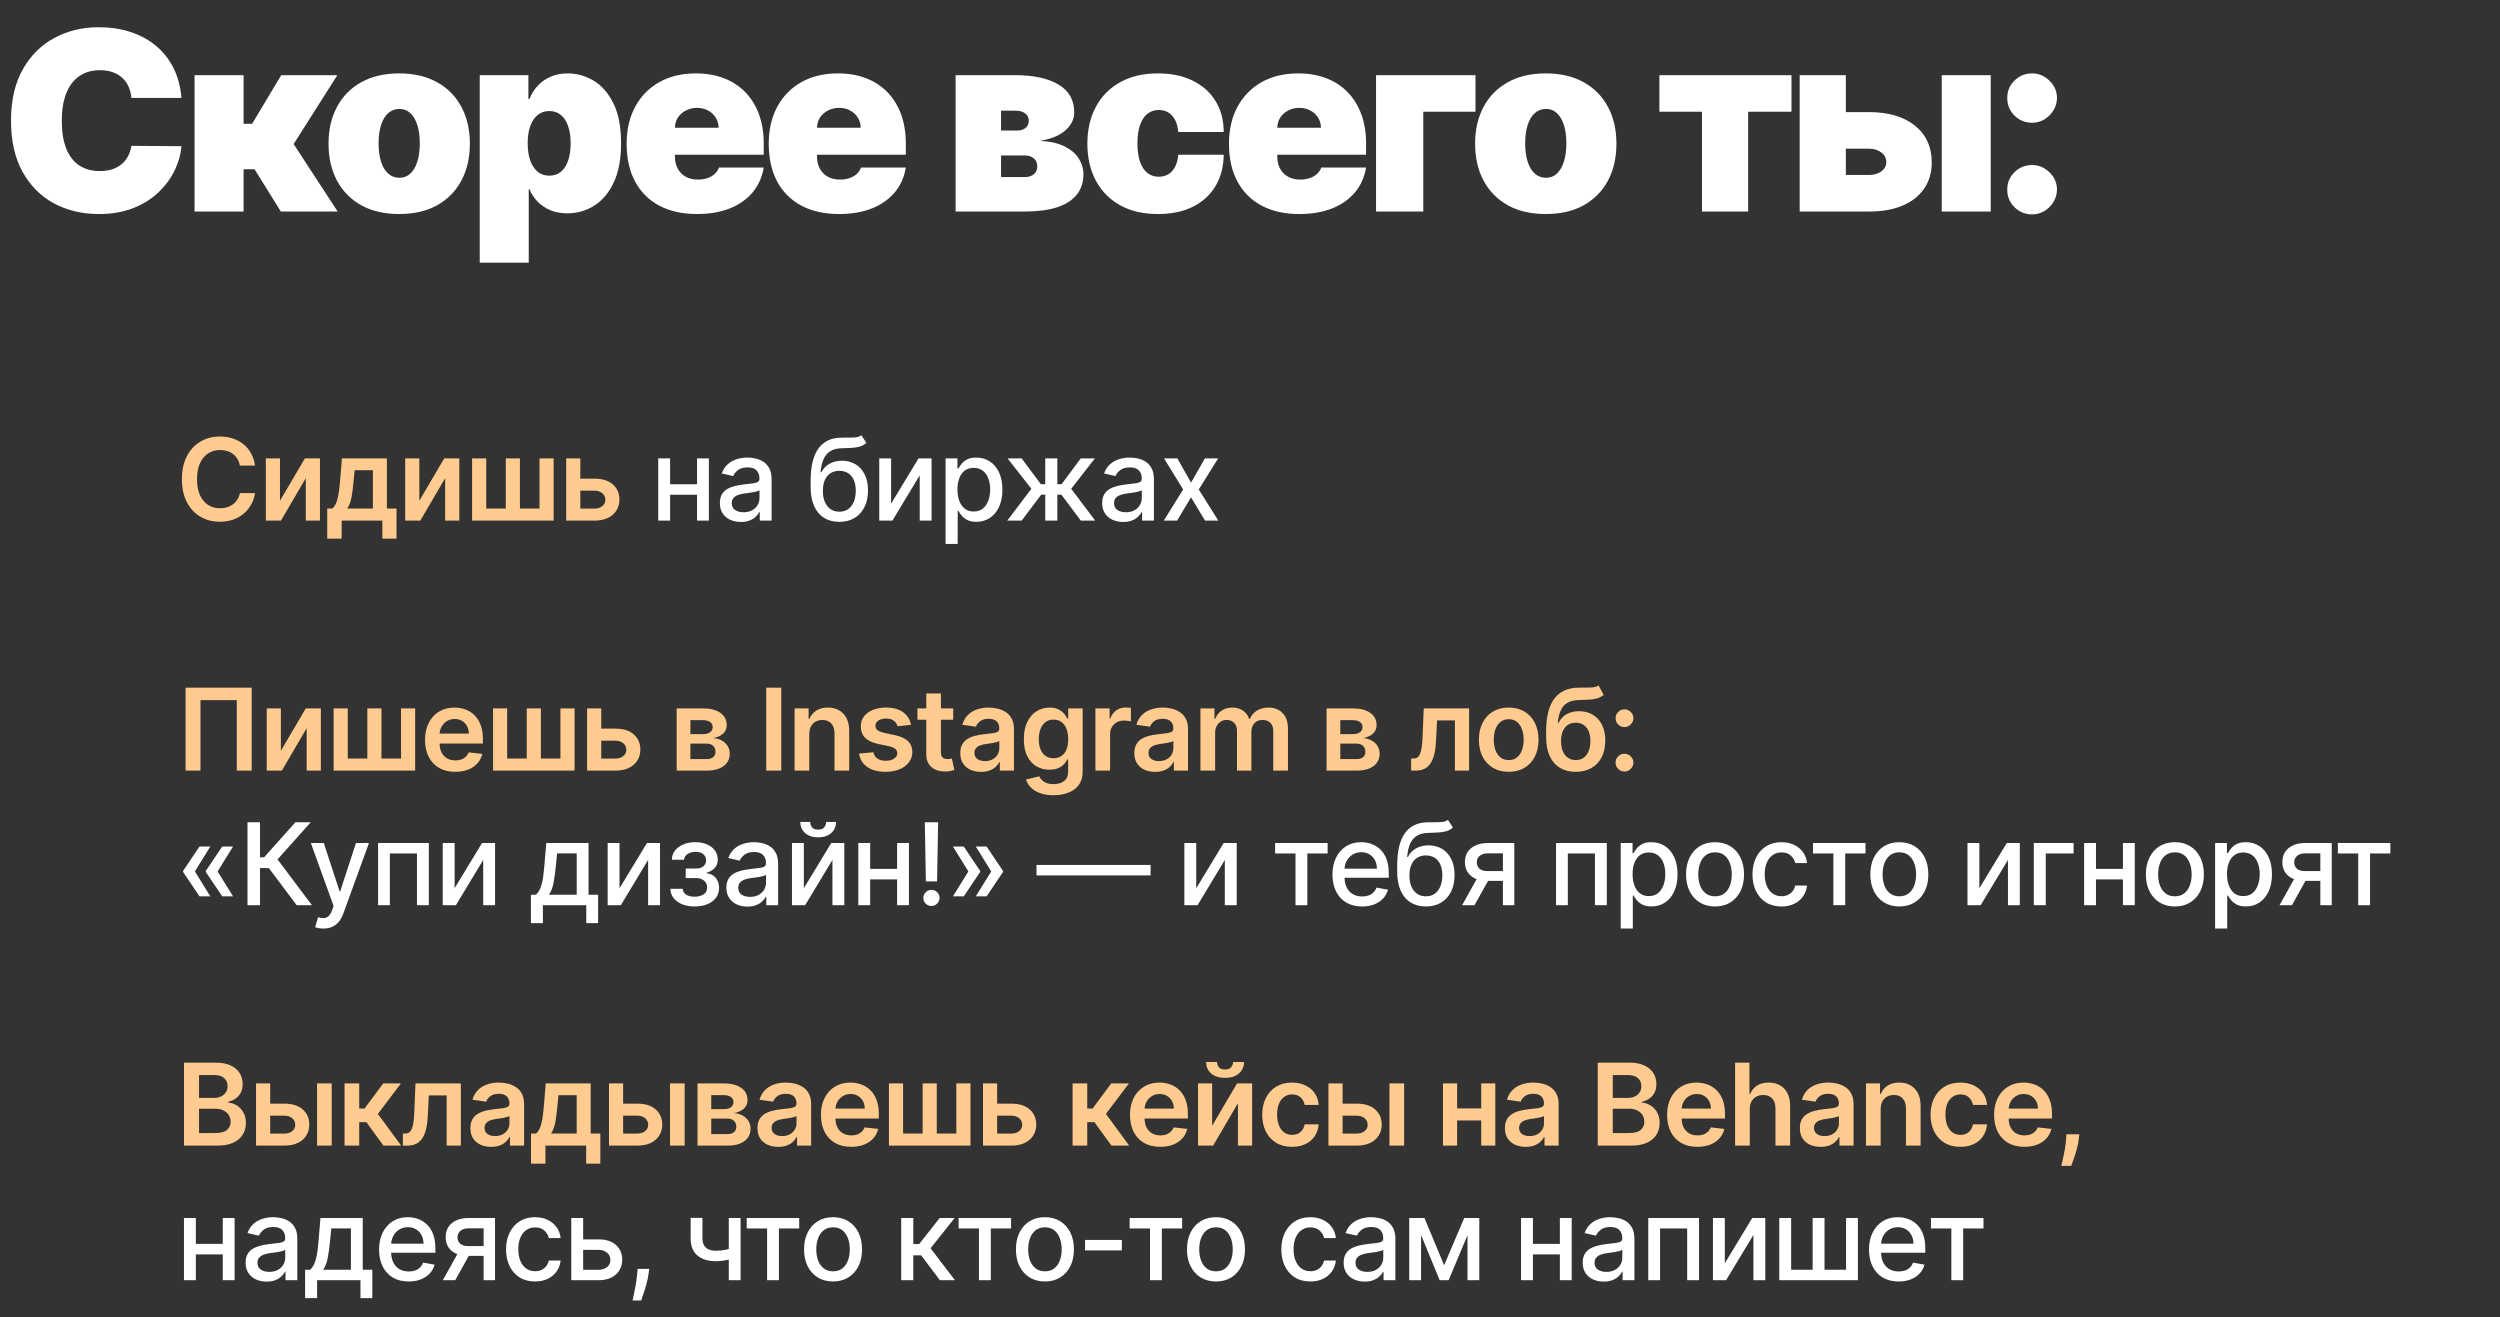
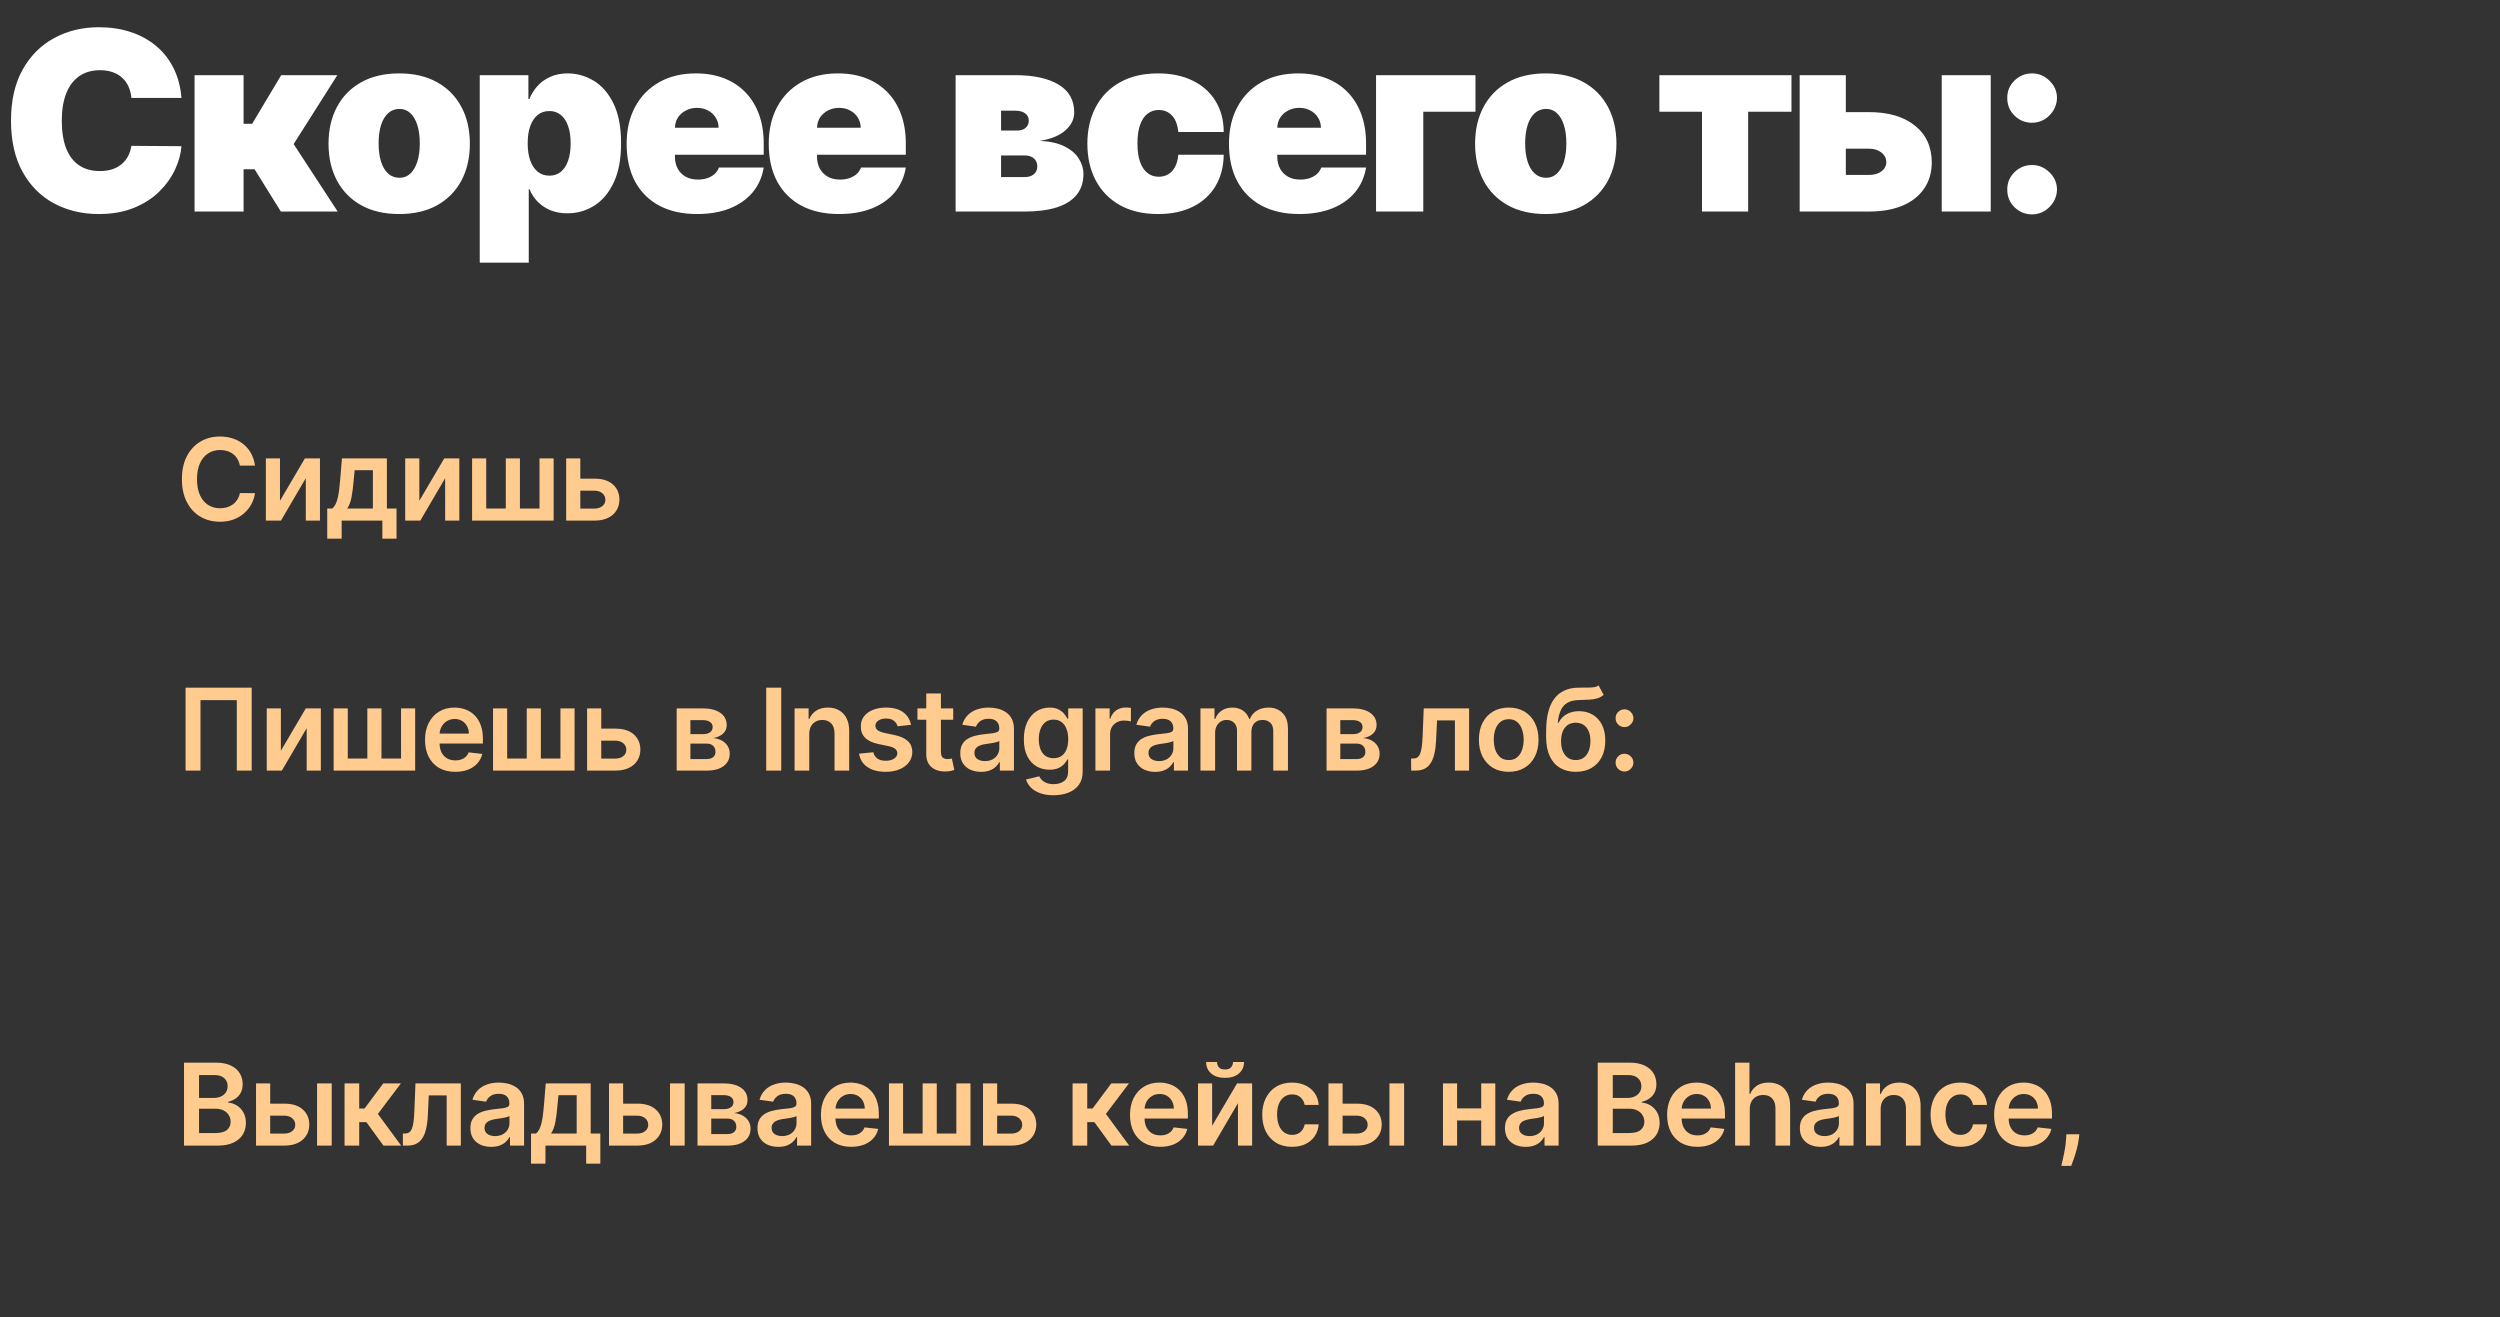
<svg xmlns="http://www.w3.org/2000/svg" width="260" height="137" viewBox="0 0 260 137" fill="none">
  <rect x="0" y="0" width="260" height="137" fill="#333333" stroke="none" />
  <path d="M18.872 10.182H13.665C13.628 9.751 13.529 9.36 13.369 9.009C13.215 8.658 13 8.357 12.723 8.104C12.452 7.846 12.123 7.649 11.735 7.513C11.347 7.372 10.907 7.301 10.415 7.301C9.553 7.301 8.824 7.51 8.227 7.929C7.636 8.348 7.186 8.948 6.879 9.729C6.577 10.511 6.426 11.45 6.426 12.546C6.426 13.703 6.58 14.672 6.888 15.454C7.202 16.229 7.654 16.814 8.245 17.208C8.836 17.596 9.547 17.79 10.378 17.79C10.852 17.79 11.277 17.731 11.652 17.614C12.027 17.491 12.354 17.316 12.631 17.088C12.908 16.86 13.132 16.586 13.305 16.266C13.483 15.94 13.603 15.574 13.665 15.168L18.872 15.204C18.811 16.005 18.586 16.82 18.198 17.651C17.81 18.476 17.259 19.239 16.546 19.941C15.838 20.637 14.96 21.197 13.914 21.621C12.868 22.046 11.652 22.259 10.267 22.259C8.531 22.259 6.974 21.886 5.595 21.141C4.223 20.396 3.136 19.301 2.336 17.854C1.542 16.408 1.145 14.638 1.145 12.546C1.145 10.44 1.551 8.668 2.364 7.227C3.176 5.781 4.272 4.688 5.651 3.95C7.029 3.205 8.568 2.832 10.267 2.832C11.461 2.832 12.56 2.995 13.563 3.322C14.566 3.648 15.447 4.125 16.204 4.753C16.961 5.375 17.57 6.141 18.032 7.052C18.494 7.963 18.774 9.006 18.872 10.182ZM20.235 22V7.818H25.332V12.878H26.218L29.246 7.818H35.082L30.539 14.983L35.119 22H29.209L26.477 17.605H25.332V22H20.235ZM41.516 22.259C39.977 22.259 38.66 21.954 37.564 21.345C36.468 20.729 35.628 19.873 35.043 18.778C34.459 17.676 34.166 16.399 34.166 14.946C34.166 13.493 34.459 12.219 35.043 11.124C35.628 10.022 36.468 9.166 37.564 8.557C38.66 7.941 39.977 7.634 41.516 7.634C43.054 7.634 44.372 7.941 45.467 8.557C46.563 9.166 47.403 10.022 47.988 11.124C48.573 12.219 48.865 13.493 48.865 14.946C48.865 16.399 48.573 17.676 47.988 18.778C47.403 19.873 46.563 20.729 45.467 21.345C44.372 21.954 43.054 22.259 41.516 22.259ZM41.553 18.491C41.983 18.491 42.356 18.347 42.67 18.058C42.984 17.768 43.227 17.356 43.399 16.82C43.572 16.285 43.658 15.648 43.658 14.909C43.658 14.164 43.572 13.527 43.399 12.998C43.227 12.462 42.984 12.05 42.67 11.761C42.356 11.471 41.983 11.327 41.553 11.327C41.097 11.327 40.706 11.471 40.38 11.761C40.054 12.05 39.804 12.462 39.632 12.998C39.46 13.527 39.374 14.164 39.374 14.909C39.374 15.648 39.46 16.285 39.632 16.82C39.804 17.356 40.054 17.768 40.38 18.058C40.706 18.347 41.097 18.491 41.553 18.491ZM49.893 27.318V7.818H54.953V10.293H55.064C55.248 9.812 55.519 9.372 55.876 8.972C56.233 8.566 56.676 8.243 57.206 8.003C57.735 7.757 58.351 7.634 59.052 7.634C59.988 7.634 60.877 7.883 61.721 8.381C62.57 8.88 63.26 9.665 63.789 10.736C64.324 11.807 64.592 13.198 64.592 14.909C64.592 16.546 64.337 17.904 63.826 18.981C63.321 20.058 62.644 20.861 61.795 21.391C60.951 21.92 60.025 22.185 59.016 22.185C58.351 22.185 57.757 22.077 57.233 21.861C56.717 21.64 56.273 21.341 55.904 20.966C55.541 20.584 55.261 20.153 55.064 19.673H54.99V27.318H49.893ZM54.879 14.909C54.879 15.598 54.968 16.195 55.147 16.7C55.331 17.199 55.59 17.587 55.922 17.864C56.261 18.134 56.664 18.27 57.132 18.27C57.6 18.27 57.997 18.137 58.323 17.873C58.655 17.602 58.908 17.217 59.08 16.719C59.259 16.214 59.348 15.611 59.348 14.909C59.348 14.207 59.259 13.607 59.08 13.109C58.908 12.604 58.655 12.219 58.323 11.954C57.997 11.684 57.6 11.548 57.132 11.548C56.664 11.548 56.261 11.684 55.922 11.954C55.59 12.219 55.331 12.604 55.147 13.109C54.968 13.607 54.879 14.207 54.879 14.909ZM72.483 22.259C70.969 22.259 69.664 21.969 68.568 21.391C67.478 20.806 66.638 19.969 66.047 18.879C65.463 17.784 65.17 16.473 65.17 14.946C65.17 13.481 65.466 12.201 66.057 11.105C66.647 10.009 67.482 9.157 68.559 8.548C69.636 7.938 70.907 7.634 72.372 7.634C73.443 7.634 74.412 7.8 75.28 8.132C76.148 8.464 76.89 8.948 77.505 9.582C78.121 10.21 78.595 10.973 78.927 11.871C79.26 12.77 79.426 13.783 79.426 14.909V16.091H66.758V13.284H74.736C74.729 12.878 74.625 12.521 74.422 12.213C74.225 11.899 73.957 11.656 73.618 11.484C73.286 11.305 72.907 11.216 72.483 11.216C72.07 11.216 71.692 11.305 71.347 11.484C71.002 11.656 70.725 11.896 70.516 12.204C70.313 12.512 70.205 12.872 70.193 13.284V16.312C70.193 16.768 70.288 17.174 70.479 17.531C70.67 17.888 70.944 18.168 71.301 18.371C71.658 18.575 72.089 18.676 72.594 18.676C72.944 18.676 73.264 18.627 73.554 18.528C73.849 18.43 74.102 18.288 74.311 18.104C74.52 17.913 74.674 17.685 74.772 17.421H79.426C79.266 18.405 78.887 19.261 78.29 19.987C77.693 20.707 76.902 21.267 75.917 21.668C74.939 22.062 73.794 22.259 72.483 22.259ZM87.261 22.259C85.747 22.259 84.442 21.969 83.346 21.391C82.257 20.806 81.417 19.969 80.826 18.879C80.241 17.784 79.949 16.473 79.949 14.946C79.949 13.481 80.244 12.201 80.835 11.105C81.426 10.009 82.26 9.157 83.337 8.548C84.414 7.938 85.685 7.634 87.15 7.634C88.221 7.634 89.191 7.8 90.059 8.132C90.927 8.464 91.668 8.948 92.284 9.582C92.899 10.21 93.373 10.973 93.706 11.871C94.038 12.77 94.204 13.783 94.204 14.909V16.091H81.537V13.284H89.514C89.508 12.878 89.403 12.521 89.2 12.213C89.003 11.899 88.735 11.656 88.397 11.484C88.064 11.305 87.686 11.216 87.261 11.216C86.849 11.216 86.47 11.305 86.126 11.484C85.781 11.656 85.504 11.896 85.294 12.204C85.091 12.512 84.984 12.872 84.971 13.284V16.312C84.971 16.768 85.067 17.174 85.258 17.531C85.448 17.888 85.722 18.168 86.079 18.371C86.436 18.575 86.867 18.676 87.372 18.676C87.723 18.676 88.043 18.627 88.332 18.528C88.628 18.43 88.88 18.288 89.089 18.104C89.299 17.913 89.452 17.685 89.551 17.421H94.204C94.044 18.405 93.666 19.261 93.069 19.987C92.472 20.707 91.681 21.267 90.696 21.668C89.717 22.062 88.572 22.259 87.261 22.259ZM99.384 22V7.818H105.588C107.49 7.818 108.986 8.141 110.075 8.788C111.171 9.434 111.719 10.403 111.719 11.696C111.719 12.398 111.411 13.019 110.796 13.561C110.186 14.103 109.3 14.466 108.137 14.651C109.208 14.7 110.075 14.897 110.74 15.242C111.411 15.58 111.901 16.005 112.208 16.516C112.522 17.02 112.679 17.544 112.679 18.085C112.679 18.947 112.445 19.67 111.977 20.255C111.51 20.834 110.82 21.271 109.909 21.566C108.998 21.855 107.878 22 106.548 22H99.384ZM104.111 18.418H106.548C106.961 18.418 107.284 18.319 107.518 18.122C107.758 17.925 107.878 17.654 107.878 17.31C107.878 16.953 107.758 16.673 107.518 16.47C107.284 16.266 106.961 16.165 106.548 16.165H104.111V18.418ZM104.111 13.579H105.736C106.001 13.579 106.225 13.54 106.41 13.46C106.595 13.373 106.736 13.253 106.835 13.099C106.939 12.945 106.992 12.761 106.992 12.546C106.992 12.219 106.865 11.967 106.613 11.788C106.367 11.604 106.025 11.511 105.588 11.511H104.111V13.579ZM120.436 22.259C118.897 22.259 117.58 21.954 116.484 21.345C115.389 20.729 114.548 19.873 113.964 18.778C113.379 17.676 113.086 16.399 113.086 14.946C113.086 13.493 113.379 12.219 113.964 11.124C114.548 10.022 115.389 9.166 116.484 8.557C117.58 7.941 118.897 7.634 120.436 7.634C121.827 7.634 123.03 7.886 124.046 8.391C125.068 8.889 125.859 9.597 126.419 10.514C126.979 11.425 127.262 12.496 127.268 13.727H122.541C122.473 12.982 122.258 12.416 121.895 12.028C121.538 11.634 121.076 11.438 120.51 11.438C120.067 11.438 119.679 11.567 119.346 11.825C119.014 12.078 118.755 12.462 118.571 12.979C118.386 13.49 118.294 14.133 118.294 14.909C118.294 15.685 118.386 16.331 118.571 16.848C118.755 17.359 119.014 17.744 119.346 18.002C119.679 18.255 120.067 18.381 120.51 18.381C120.885 18.381 121.218 18.294 121.507 18.122C121.796 17.944 122.03 17.685 122.209 17.347C122.393 17.002 122.504 16.583 122.541 16.091H127.268C127.25 17.34 126.964 18.43 126.41 19.359C125.856 20.283 125.071 20.997 124.055 21.501C123.046 22.006 121.839 22.259 120.436 22.259ZM135.127 22.259C133.612 22.259 132.307 21.969 131.212 21.391C130.122 20.806 129.282 19.969 128.691 18.879C128.106 17.784 127.814 16.473 127.814 14.946C127.814 13.481 128.109 12.201 128.7 11.105C129.291 10.009 130.125 9.157 131.202 8.548C132.28 7.938 133.551 7.634 135.016 7.634C136.087 7.634 137.056 7.8 137.924 8.132C138.792 8.464 139.534 8.948 140.149 9.582C140.765 10.21 141.239 10.973 141.571 11.871C141.903 12.77 142.07 13.783 142.07 14.909V16.091H129.402V13.284H137.379C137.373 12.878 137.269 12.521 137.065 12.213C136.868 11.899 136.601 11.656 136.262 11.484C135.93 11.305 135.551 11.216 135.127 11.216C134.714 11.216 134.336 11.305 133.991 11.484C133.646 11.656 133.369 11.896 133.16 12.204C132.957 12.512 132.849 12.872 132.837 13.284V16.312C132.837 16.768 132.932 17.174 133.123 17.531C133.314 17.888 133.588 18.168 133.945 18.371C134.302 18.575 134.733 18.676 135.237 18.676C135.588 18.676 135.908 18.627 136.198 18.528C136.493 18.43 136.745 18.288 136.955 18.104C137.164 17.913 137.318 17.685 137.416 17.421H142.07C141.91 18.405 141.531 19.261 140.934 19.987C140.337 20.707 139.546 21.267 138.561 21.668C137.582 22.062 136.438 22.259 135.127 22.259ZM153.45 7.818V11.622H148.021V22H143.109V7.818H153.45ZM160.759 22.259C159.22 22.259 157.903 21.954 156.808 21.345C155.712 20.729 154.872 19.873 154.287 18.778C153.702 17.676 153.41 16.399 153.41 14.946C153.41 13.493 153.702 12.219 154.287 11.124C154.872 10.022 155.712 9.166 156.808 8.557C157.903 7.941 159.22 7.634 160.759 7.634C162.298 7.634 163.615 7.941 164.711 8.557C165.807 9.166 166.647 10.022 167.232 11.124C167.816 12.219 168.109 13.493 168.109 14.946C168.109 16.399 167.816 17.676 167.232 18.778C166.647 19.873 165.807 20.729 164.711 21.345C163.615 21.954 162.298 22.259 160.759 22.259ZM160.796 18.491C161.227 18.491 161.599 18.347 161.913 18.058C162.227 17.768 162.47 17.356 162.643 16.82C162.815 16.285 162.901 15.648 162.901 14.909C162.901 14.164 162.815 13.527 162.643 12.998C162.47 12.462 162.227 12.05 161.913 11.761C161.599 11.471 161.227 11.327 160.796 11.327C160.341 11.327 159.95 11.471 159.624 11.761C159.297 12.05 159.048 12.462 158.876 12.998C158.703 13.527 158.617 14.164 158.617 14.909C158.617 15.648 158.703 16.285 158.876 16.82C159.048 17.356 159.297 17.768 159.624 18.058C159.95 18.347 160.341 18.491 160.796 18.491ZM172.575 11.622V7.818H186.313V11.622H181.808V22H177.007V11.622H172.575ZM190.01 11.659H194.368C196.393 11.659 197.987 12.127 199.151 13.062C200.314 13.992 200.899 15.272 200.905 16.903C200.899 17.956 200.631 18.864 200.102 19.627C199.578 20.39 198.827 20.978 197.849 21.391C196.876 21.797 195.716 22 194.368 22H187.166V7.818H191.967V18.196H194.368C194.891 18.196 195.322 18.073 195.661 17.827C195.999 17.574 196.171 17.254 196.178 16.866C196.171 16.454 195.999 16.119 195.661 15.86C195.322 15.595 194.891 15.463 194.368 15.463H190.01V11.659ZM201.939 22V7.818H207.036V22H201.939ZM211.341 22.296C210.627 22.296 210.015 22.046 209.504 21.548C208.999 21.043 208.75 20.43 208.756 19.71C208.75 19.009 208.999 18.408 209.504 17.91C210.015 17.411 210.627 17.162 211.341 17.162C212.018 17.162 212.616 17.411 213.133 17.91C213.656 18.408 213.92 19.009 213.927 19.71C213.92 20.19 213.794 20.627 213.548 21.021C213.308 21.409 212.994 21.72 212.606 21.954C212.219 22.182 211.797 22.296 211.341 22.296ZM211.341 12.767C210.627 12.767 210.015 12.518 209.504 12.019C208.999 11.514 208.75 10.902 208.756 10.182C208.75 9.48 208.999 8.88 209.504 8.381C210.015 7.883 210.627 7.634 211.341 7.634C212.018 7.634 212.616 7.883 213.133 8.381C213.656 8.88 213.92 9.48 213.927 10.182C213.92 10.662 213.794 11.099 213.548 11.493C213.308 11.881 212.994 12.191 212.606 12.425C212.219 12.653 211.797 12.767 211.341 12.767Z" fill="white" />
  <path d="M26.521 48.426H24.946C24.901 48.168 24.818 47.939 24.697 47.74C24.577 47.537 24.426 47.366 24.247 47.226C24.067 47.085 23.862 46.98 23.631 46.91C23.404 46.837 23.158 46.8 22.894 46.8C22.425 46.8 22.01 46.918 21.647 47.154C21.285 47.387 21.001 47.73 20.796 48.182C20.591 48.631 20.489 49.18 20.489 49.829C20.489 50.489 20.591 51.045 20.796 51.497C21.004 51.947 21.288 52.286 21.647 52.517C22.01 52.744 22.424 52.858 22.89 52.858C23.148 52.858 23.39 52.824 23.615 52.757C23.842 52.687 24.046 52.584 24.226 52.449C24.408 52.315 24.561 52.149 24.685 51.952C24.811 51.756 24.898 51.531 24.946 51.278L26.521 51.287C26.462 51.697 26.335 52.081 26.138 52.441C25.944 52.8 25.69 53.118 25.376 53.393C25.061 53.665 24.693 53.879 24.272 54.033C23.851 54.185 23.383 54.261 22.869 54.261C22.111 54.261 21.434 54.085 20.838 53.734C20.243 53.383 19.774 52.876 19.431 52.213C19.089 51.551 18.918 50.756 18.918 49.829C18.918 48.9 19.09 48.105 19.436 47.445C19.781 46.782 20.252 46.275 20.847 45.924C21.442 45.573 22.116 45.397 22.869 45.397C23.349 45.397 23.796 45.465 24.209 45.599C24.622 45.734 24.989 45.932 25.312 46.194C25.635 46.452 25.901 46.769 26.109 47.146C26.319 47.519 26.457 47.946 26.521 48.426ZM29.118 52.079L31.709 47.672H33.276V54.143H31.802V49.732L29.219 54.143H27.648V47.672H29.118V52.079ZM34.032 56.022V52.887H34.546C34.684 52.781 34.799 52.636 34.891 52.453C34.984 52.268 35.06 52.05 35.119 51.801C35.181 51.548 35.231 51.266 35.27 50.954C35.31 50.639 35.345 50.301 35.376 49.939L35.561 47.672H40.237V52.887H41.24V56.022H39.765V54.143H35.532V56.022H34.032ZM36.113 52.887H38.78V48.902H36.884L36.783 49.939C36.727 50.624 36.652 51.211 36.56 51.7C36.467 52.188 36.318 52.584 36.113 52.887ZM43.611 52.079L46.202 47.672H47.769V54.143H46.295V49.732L43.712 54.143H42.141V47.672H43.611V52.079ZM49.098 47.672H50.568V52.887H52.603V47.672H54.073V52.887H56.108V47.672H57.578V54.143H49.098V47.672ZM59.914 49.779H61.822C62.648 49.779 63.287 49.979 63.739 50.381C64.191 50.782 64.418 51.309 64.421 51.961C64.418 52.385 64.314 52.761 64.109 53.09C63.907 53.418 63.612 53.677 63.225 53.865C62.84 54.05 62.373 54.143 61.822 54.143H58.882V47.672H60.352V52.892H61.822C62.153 52.892 62.426 52.807 62.639 52.639C62.853 52.468 62.959 52.248 62.959 51.982C62.959 51.701 62.853 51.472 62.639 51.295C62.426 51.118 62.153 51.03 61.822 51.03H59.914V49.779ZM26.176 71.515V80.143H24.626V72.813H20.851V80.143H19.301V71.515H26.176ZM29.211 78.079L31.802 73.672H33.369V80.143H31.894V75.732L29.312 80.143H27.741V73.672H29.211V78.079ZM34.698 73.672H36.168V78.887H38.203V73.672H39.673V78.887H41.708V73.672H43.178V80.143H34.698V73.672ZM47.346 80.269C46.697 80.269 46.137 80.134 45.665 79.865C45.196 79.592 44.835 79.208 44.582 78.71C44.33 78.211 44.203 77.622 44.203 76.945C44.203 76.28 44.33 75.696 44.582 75.193C44.838 74.687 45.194 74.294 45.652 74.013C46.11 73.73 46.648 73.588 47.266 73.588C47.665 73.588 48.041 73.653 48.395 73.782C48.751 73.908 49.066 74.105 49.338 74.371C49.614 74.638 49.83 74.978 49.987 75.391C50.144 75.801 50.223 76.29 50.223 76.857V77.325H44.919V76.297H48.761C48.758 76.005 48.695 75.745 48.572 75.517C48.448 75.287 48.275 75.106 48.053 74.974C47.834 74.842 47.579 74.776 47.287 74.776C46.975 74.776 46.701 74.852 46.465 75.003C46.23 75.152 46.045 75.349 45.913 75.593C45.784 75.835 45.718 76.1 45.715 76.389V77.287C45.715 77.663 45.784 77.986 45.922 78.255C46.059 78.522 46.252 78.727 46.499 78.871C46.746 79.011 47.035 79.081 47.367 79.081C47.589 79.081 47.789 79.05 47.969 78.989C48.149 78.924 48.305 78.83 48.437 78.706C48.569 78.583 48.669 78.43 48.736 78.247L50.16 78.407C50.07 78.784 49.899 79.112 49.646 79.393C49.396 79.671 49.076 79.887 48.685 80.042C48.295 80.193 47.849 80.269 47.346 80.269ZM51.276 73.672H52.746V78.887H54.781V73.672H56.251V78.887H58.286V73.672H59.756V80.143H51.276V73.672ZM62.092 75.778H64C64.826 75.778 65.465 75.979 65.917 76.381C66.369 76.782 66.596 77.309 66.599 77.961C66.596 78.385 66.493 78.761 66.287 79.09C66.085 79.418 65.79 79.677 65.403 79.865C65.018 80.05 64.55 80.143 64 80.143H61.059V73.672H62.53V78.892H64C64.331 78.892 64.604 78.807 64.817 78.639C65.031 78.468 65.137 78.249 65.137 77.982C65.137 77.701 65.031 77.472 64.817 77.295C64.604 77.118 64.331 77.03 64 77.03H62.092V75.778ZM70.374 80.143V73.672H73.091C73.858 73.672 74.463 73.825 74.907 74.131C75.354 74.438 75.577 74.864 75.577 75.412C75.577 75.774 75.451 76.071 75.198 76.301C74.948 76.528 74.606 76.681 74.174 76.76C74.514 76.788 74.811 76.874 75.067 77.017C75.326 77.16 75.528 77.348 75.674 77.582C75.82 77.815 75.893 78.083 75.893 78.386C75.893 78.743 75.799 79.053 75.611 79.317C75.425 79.578 75.154 79.782 74.797 79.928C74.444 80.071 74.014 80.143 73.508 80.143H70.374ZM71.802 78.942H73.508C73.789 78.942 74.01 78.876 74.17 78.744C74.33 78.609 74.41 78.427 74.41 78.197C74.41 77.93 74.33 77.721 74.17 77.569C74.01 77.414 73.789 77.337 73.508 77.337H71.802V78.942ZM71.802 76.351H73.121C73.329 76.351 73.507 76.322 73.656 76.263C73.805 76.201 73.918 76.115 73.997 76.006C74.076 75.894 74.115 75.76 74.115 75.606C74.115 75.384 74.024 75.21 73.841 75.083C73.662 74.957 73.412 74.894 73.091 74.894H71.802V76.351ZM81.25 71.515V80.143H79.687V71.515H81.25ZM84.162 76.351V80.143H82.637V73.672H84.095V74.772H84.171C84.32 74.409 84.557 74.121 84.883 73.908C85.211 73.695 85.617 73.588 86.1 73.588C86.547 73.588 86.936 73.683 87.267 73.874C87.601 74.065 87.86 74.342 88.042 74.704C88.228 75.067 88.319 75.506 88.316 76.023V80.143H86.791V76.259C86.791 75.826 86.679 75.488 86.454 75.243C86.232 74.999 85.925 74.877 85.531 74.877C85.265 74.877 85.027 74.936 84.82 75.054C84.615 75.169 84.453 75.336 84.335 75.555C84.22 75.774 84.162 76.04 84.162 76.351ZM94.743 75.382L93.353 75.534C93.314 75.394 93.245 75.262 93.147 75.138C93.051 75.015 92.922 74.915 92.759 74.839C92.596 74.763 92.397 74.725 92.161 74.725C91.844 74.725 91.577 74.794 91.361 74.932C91.147 75.069 91.042 75.248 91.045 75.467C91.042 75.655 91.111 75.808 91.251 75.926C91.394 76.044 91.63 76.141 91.959 76.217L93.062 76.453C93.675 76.585 94.13 76.794 94.427 77.08C94.728 77.367 94.879 77.742 94.882 78.205C94.879 78.612 94.76 78.972 94.524 79.283C94.291 79.592 93.967 79.834 93.551 80.008C93.135 80.182 92.658 80.269 92.119 80.269C91.327 80.269 90.689 80.103 90.206 79.772C89.723 79.438 89.435 78.973 89.343 78.378L90.83 78.234C90.897 78.527 91.04 78.747 91.259 78.896C91.478 79.045 91.763 79.119 92.115 79.119C92.477 79.119 92.767 79.045 92.987 78.896C93.209 78.747 93.319 78.563 93.319 78.344C93.319 78.159 93.248 78.006 93.105 77.885C92.964 77.764 92.745 77.671 92.447 77.607L91.344 77.375C90.723 77.246 90.264 77.028 89.966 76.722C89.668 76.413 89.521 76.023 89.524 75.551C89.521 75.152 89.629 74.807 89.848 74.515C90.07 74.22 90.377 73.992 90.771 73.832C91.167 73.669 91.623 73.588 92.14 73.588C92.898 73.588 93.495 73.749 93.93 74.072C94.368 74.395 94.639 74.832 94.743 75.382ZM99.134 73.672V74.852H95.414V73.672H99.134ZM96.332 72.122H97.857V78.197C97.857 78.402 97.888 78.559 97.95 78.668C98.014 78.775 98.099 78.848 98.203 78.887C98.306 78.927 98.422 78.946 98.548 78.946C98.644 78.946 98.731 78.939 98.809 78.925C98.891 78.911 98.953 78.899 98.995 78.887L99.252 80.08C99.17 80.108 99.054 80.139 98.902 80.172C98.753 80.206 98.57 80.226 98.354 80.231C97.972 80.243 97.628 80.185 97.322 80.059C97.016 79.929 96.773 79.73 96.593 79.46C96.416 79.191 96.329 78.854 96.332 78.449V72.122ZM102.034 80.273C101.624 80.273 101.254 80.2 100.926 80.054C100.6 79.906 100.342 79.686 100.151 79.397C99.963 79.108 99.868 78.751 99.868 78.327C99.868 77.962 99.936 77.66 100.071 77.421C100.205 77.183 100.389 76.992 100.623 76.849C100.856 76.705 101.118 76.597 101.41 76.524C101.705 76.448 102.01 76.394 102.324 76.36C102.704 76.32 103.011 76.285 103.247 76.254C103.483 76.221 103.654 76.17 103.761 76.103C103.87 76.033 103.925 75.924 103.925 75.778V75.753C103.925 75.436 103.831 75.19 103.643 75.016C103.455 74.842 103.184 74.755 102.83 74.755C102.456 74.755 102.16 74.836 101.941 74.999C101.725 75.162 101.579 75.354 101.503 75.576L100.079 75.374C100.191 74.981 100.377 74.652 100.635 74.388C100.894 74.121 101.209 73.922 101.583 73.79C101.957 73.655 102.369 73.588 102.822 73.588C103.133 73.588 103.444 73.624 103.753 73.697C104.061 73.77 104.344 73.891 104.599 74.06C104.855 74.225 105.06 74.451 105.214 74.738C105.372 75.024 105.45 75.382 105.45 75.812V80.143H103.984V79.254H103.934C103.841 79.434 103.71 79.602 103.542 79.76C103.376 79.914 103.167 80.039 102.914 80.134C102.664 80.227 102.371 80.273 102.034 80.273ZM102.43 79.153C102.736 79.153 103.001 79.093 103.226 78.972C103.451 78.848 103.623 78.685 103.744 78.483C103.868 78.281 103.929 78.06 103.929 77.822V77.059C103.882 77.099 103.8 77.135 103.685 77.169C103.573 77.202 103.446 77.232 103.306 77.257C103.166 77.282 103.027 77.305 102.889 77.325C102.751 77.344 102.632 77.361 102.531 77.375C102.303 77.406 102.1 77.457 101.92 77.527C101.74 77.597 101.598 77.695 101.495 77.822C101.391 77.945 101.339 78.105 101.339 78.302C101.339 78.583 101.441 78.795 101.646 78.938C101.851 79.081 102.112 79.153 102.43 79.153ZM109.56 82.704C109.013 82.704 108.542 82.63 108.149 82.481C107.756 82.335 107.44 82.138 107.201 81.891C106.963 81.644 106.797 81.37 106.704 81.07L108.078 80.737C108.139 80.863 108.229 80.988 108.347 81.112C108.465 81.238 108.624 81.342 108.823 81.424C109.025 81.508 109.28 81.55 109.586 81.55C110.018 81.55 110.376 81.445 110.66 81.234C110.944 81.026 111.085 80.683 111.085 80.206V78.98H111.01C110.931 79.137 110.816 79.299 110.664 79.465C110.515 79.63 110.317 79.769 110.07 79.882C109.826 79.994 109.518 80.05 109.148 80.05C108.65 80.05 108.2 79.934 107.795 79.701C107.394 79.465 107.074 79.114 106.835 78.647C106.599 78.178 106.481 77.591 106.481 76.886C106.481 76.176 106.599 75.576 106.835 75.088C107.074 74.596 107.395 74.224 107.8 73.971C108.204 73.716 108.655 73.588 109.152 73.588C109.531 73.588 109.843 73.653 110.087 73.782C110.334 73.908 110.531 74.061 110.677 74.241C110.823 74.418 110.934 74.585 111.01 74.742H111.094V73.672H112.598V80.248C112.598 80.801 112.466 81.259 112.202 81.621C111.938 81.984 111.577 82.255 111.119 82.434C110.661 82.614 110.142 82.704 109.56 82.704ZM109.573 78.854C109.896 78.854 110.171 78.775 110.399 78.618C110.626 78.461 110.799 78.234 110.917 77.94C111.035 77.645 111.094 77.291 111.094 76.878C111.094 76.471 111.035 76.114 110.917 75.808C110.802 75.502 110.63 75.265 110.403 75.096C110.178 74.925 109.902 74.839 109.573 74.839C109.233 74.839 108.95 74.927 108.722 75.105C108.495 75.281 108.323 75.524 108.208 75.833C108.093 76.139 108.035 76.488 108.035 76.878C108.035 77.274 108.093 77.621 108.208 77.918C108.326 78.213 108.499 78.444 108.726 78.609C108.957 78.772 109.239 78.854 109.573 78.854ZM113.923 80.143V73.672H115.402V74.751H115.469C115.587 74.377 115.79 74.089 116.076 73.887C116.365 73.682 116.695 73.579 117.066 73.579C117.15 73.579 117.244 73.584 117.348 73.592C117.455 73.598 117.543 73.608 117.614 73.622V75.024C117.549 75.002 117.447 74.982 117.306 74.966C117.169 74.946 117.035 74.936 116.906 74.936C116.628 74.936 116.378 74.996 116.156 75.117C115.937 75.235 115.764 75.399 115.638 75.61C115.512 75.821 115.448 76.064 115.448 76.339V80.143H113.923ZM120.136 80.273C119.726 80.273 119.356 80.2 119.028 80.054C118.702 79.906 118.444 79.686 118.253 79.397C118.064 79.108 117.97 78.751 117.97 78.327C117.97 77.962 118.038 77.66 118.173 77.421C118.307 77.183 118.491 76.992 118.724 76.849C118.958 76.705 119.22 76.597 119.512 76.524C119.807 76.448 120.112 76.394 120.426 76.36C120.806 76.32 121.113 76.285 121.349 76.254C121.585 76.221 121.756 76.17 121.863 76.103C121.972 76.033 122.027 75.924 122.027 75.778V75.753C122.027 75.436 121.933 75.19 121.745 75.016C121.557 74.842 121.286 74.755 120.932 74.755C120.558 74.755 120.262 74.836 120.043 74.999C119.827 75.162 119.681 75.354 119.605 75.576L118.181 75.374C118.293 74.981 118.479 74.652 118.737 74.388C118.995 74.121 119.311 73.922 119.685 73.79C120.058 73.655 120.471 73.588 120.923 73.588C121.235 73.588 121.546 73.624 121.854 73.697C122.163 73.77 122.446 73.891 122.701 74.06C122.957 74.225 123.162 74.451 123.316 74.738C123.474 75.024 123.552 75.382 123.552 75.812V80.143H122.086V79.254H122.036C121.943 79.434 121.812 79.602 121.644 79.76C121.478 79.914 121.269 80.039 121.016 80.134C120.766 80.227 120.473 80.273 120.136 80.273ZM120.532 79.153C120.838 79.153 121.103 79.093 121.328 78.972C121.553 78.848 121.725 78.685 121.846 78.483C121.97 78.281 122.031 78.06 122.031 77.822V77.059C121.984 77.099 121.902 77.135 121.787 77.169C121.675 77.202 121.548 77.232 121.408 77.257C121.268 77.282 121.129 77.305 120.991 77.325C120.853 77.344 120.734 77.361 120.633 77.375C120.405 77.406 120.202 77.457 120.022 77.527C119.842 77.597 119.7 77.695 119.597 77.822C119.493 77.945 119.441 78.105 119.441 78.302C119.441 78.583 119.543 78.795 119.748 78.938C119.953 79.081 120.214 79.153 120.532 79.153ZM124.848 80.143V73.672H126.306V74.772H126.382C126.517 74.401 126.74 74.112 127.052 73.904C127.363 73.693 127.735 73.588 128.168 73.588C128.606 73.588 128.975 73.695 129.276 73.908C129.579 74.119 129.793 74.407 129.916 74.772H129.984C130.127 74.412 130.368 74.126 130.708 73.912C131.051 73.696 131.457 73.588 131.926 73.588C132.521 73.588 133.007 73.776 133.383 74.152C133.76 74.529 133.948 75.078 133.948 75.8V80.143H132.419V76.035C132.419 75.634 132.312 75.34 132.098 75.155C131.885 74.967 131.624 74.873 131.315 74.873C130.947 74.873 130.659 74.988 130.451 75.218C130.246 75.446 130.144 75.742 130.144 76.107V80.143H128.648V75.972C128.648 75.638 128.547 75.371 128.345 75.172C128.145 74.972 127.884 74.873 127.561 74.873C127.342 74.873 127.143 74.929 126.963 75.041C126.783 75.151 126.64 75.307 126.533 75.509C126.427 75.708 126.373 75.941 126.373 76.208V80.143H124.848ZM137.963 80.143V73.672H140.68C141.447 73.672 142.052 73.825 142.496 74.131C142.942 74.438 143.165 74.864 143.165 75.412C143.165 75.774 143.039 76.071 142.786 76.301C142.536 76.528 142.195 76.681 141.763 76.76C142.102 76.788 142.4 76.874 142.656 77.017C142.914 77.16 143.116 77.348 143.262 77.582C143.408 77.815 143.481 78.083 143.481 78.386C143.481 78.743 143.387 79.053 143.199 79.317C143.014 79.578 142.743 79.782 142.386 79.928C142.032 80.071 141.603 80.143 141.097 80.143H137.963ZM139.391 78.942H141.097C141.378 78.942 141.598 78.876 141.758 78.744C141.919 78.609 141.999 78.427 141.999 78.197C141.999 77.93 141.919 77.721 141.758 77.569C141.598 77.414 141.378 77.337 141.097 77.337H139.391V78.942ZM139.391 76.351H140.709C140.917 76.351 141.096 76.322 141.244 76.263C141.393 76.201 141.507 76.115 141.586 76.006C141.664 75.894 141.704 75.76 141.704 75.606C141.704 75.384 141.612 75.21 141.43 75.083C141.25 74.957 141 74.894 140.68 74.894H139.391V76.351ZM146.761 80.143L146.753 78.887H146.976C147.145 78.887 147.287 78.85 147.402 78.774C147.517 78.698 147.612 78.572 147.688 78.395C147.764 78.215 147.823 77.973 147.865 77.67C147.907 77.367 147.937 76.989 147.954 76.537L148.067 73.672H152.786V80.143H151.311V74.923H149.453L149.352 77.009C149.327 77.548 149.267 78.015 149.171 78.411C149.078 78.805 148.946 79.129 148.775 79.385C148.607 79.64 148.395 79.831 148.139 79.957C147.883 80.081 147.582 80.143 147.233 80.143H146.761ZM156.906 80.269C156.274 80.269 155.727 80.13 155.263 79.852C154.8 79.574 154.44 79.185 154.185 78.685C153.932 78.185 153.806 77.601 153.806 76.933C153.806 76.264 153.932 75.679 154.185 75.176C154.44 74.673 154.8 74.283 155.263 74.005C155.727 73.727 156.274 73.588 156.906 73.588C157.538 73.588 158.086 73.727 158.549 74.005C159.013 74.283 159.371 74.673 159.623 75.176C159.879 75.679 160.007 76.264 160.007 76.933C160.007 77.601 159.879 78.185 159.623 78.685C159.371 79.185 159.013 79.574 158.549 79.852C158.086 80.13 157.538 80.269 156.906 80.269ZM156.915 79.047C157.257 79.047 157.544 78.953 157.774 78.765C158.004 78.574 158.176 78.319 158.288 77.999C158.403 77.678 158.461 77.322 158.461 76.929C158.461 76.533 158.403 76.174 158.288 75.854C158.176 75.531 158.004 75.274 157.774 75.083C157.544 74.892 157.257 74.797 156.915 74.797C156.564 74.797 156.272 74.892 156.038 75.083C155.808 75.274 155.635 75.531 155.52 75.854C155.408 76.174 155.352 76.533 155.352 76.929C155.352 77.322 155.408 77.678 155.52 77.999C155.635 78.319 155.808 78.574 156.038 78.765C156.272 78.953 156.564 79.047 156.915 79.047ZM166.25 71.279L166.78 72.265C166.592 72.428 166.382 72.546 166.149 72.619C165.915 72.692 165.642 72.74 165.327 72.762C165.015 72.782 164.645 72.796 164.215 72.804C163.732 72.816 163.337 72.907 163.031 73.078C162.725 73.249 162.491 73.509 162.328 73.858C162.165 74.203 162.058 74.644 162.008 75.18H162.079C162.281 74.784 162.565 74.482 162.93 74.275C163.295 74.067 163.723 73.963 164.215 73.963C164.751 73.963 165.225 74.084 165.635 74.325C166.047 74.564 166.369 74.911 166.599 75.366C166.832 75.821 166.949 76.371 166.949 77.017C166.949 77.683 166.824 78.26 166.574 78.748C166.324 79.234 165.969 79.609 165.508 79.873C165.05 80.137 164.507 80.269 163.878 80.269C163.252 80.269 162.707 80.133 162.243 79.861C161.783 79.585 161.426 79.18 161.173 78.643C160.923 78.104 160.798 77.44 160.798 76.65V76.069C160.798 74.547 161.082 73.411 161.649 72.661C162.217 71.911 163.058 71.529 164.173 71.515C164.504 71.51 164.801 71.508 165.062 71.511C165.326 71.514 165.556 71.501 165.753 71.473C165.949 71.445 166.115 71.38 166.25 71.279ZM163.886 79.047C164.198 79.047 164.468 78.968 164.695 78.807C164.923 78.644 165.097 78.414 165.218 78.117C165.341 77.819 165.403 77.466 165.403 77.059C165.403 76.657 165.341 76.316 165.218 76.035C165.094 75.752 164.918 75.536 164.691 75.387C164.464 75.238 164.192 75.163 163.878 75.163C163.642 75.163 163.43 75.206 163.242 75.29C163.054 75.374 162.894 75.498 162.762 75.66C162.63 75.823 162.528 76.021 162.458 76.254C162.388 76.488 162.35 76.756 162.345 77.059C162.345 77.669 162.482 78.153 162.757 78.513C163.033 78.869 163.409 79.047 163.886 79.047ZM168.949 80.236C168.693 80.236 168.474 80.146 168.291 79.966C168.109 79.786 168.019 79.567 168.022 79.309C168.019 79.056 168.109 78.84 168.291 78.66C168.474 78.48 168.693 78.39 168.949 78.39C169.196 78.39 169.411 78.48 169.593 78.66C169.779 78.84 169.873 79.056 169.875 79.309C169.873 79.48 169.828 79.636 169.741 79.776C169.656 79.917 169.544 80.029 169.404 80.113C169.266 80.195 169.114 80.236 168.949 80.236ZM168.949 75.618C168.693 75.618 168.474 75.529 168.291 75.349C168.109 75.166 168.019 74.947 168.022 74.692C168.019 74.439 168.109 74.223 168.291 74.043C168.474 73.86 168.693 73.769 168.949 73.769C169.196 73.769 169.411 73.86 169.593 74.043C169.779 74.223 169.873 74.439 169.875 74.692C169.873 74.86 169.828 75.015 169.741 75.155C169.656 75.296 169.544 75.408 169.404 75.492C169.266 75.576 169.114 75.618 168.949 75.618ZM19.137 119.143V110.515H22.439C23.063 110.515 23.581 110.614 23.994 110.81C24.41 111.004 24.72 111.269 24.925 111.606C25.133 111.943 25.236 112.325 25.236 112.752C25.236 113.103 25.169 113.404 25.034 113.654C24.899 113.901 24.718 114.102 24.491 114.256C24.263 114.411 24.009 114.522 23.728 114.589V114.673C24.035 114.69 24.328 114.784 24.609 114.955C24.892 115.124 25.124 115.363 25.304 115.672C25.484 115.981 25.574 116.354 25.574 116.792C25.574 117.239 25.465 117.64 25.249 117.997C25.033 118.351 24.707 118.63 24.272 118.835C23.837 119.04 23.289 119.143 22.629 119.143H19.137ZM20.7 117.837H22.38C22.948 117.837 23.356 117.729 23.606 117.513C23.859 117.293 23.985 117.013 23.985 116.67C23.985 116.414 23.922 116.184 23.796 115.979C23.669 115.771 23.49 115.608 23.257 115.49C23.023 115.37 22.745 115.309 22.422 115.309H20.7V117.837ZM20.7 114.185H22.245C22.515 114.185 22.758 114.135 22.974 114.037C23.191 113.936 23.36 113.794 23.484 113.612C23.61 113.426 23.674 113.207 23.674 112.954C23.674 112.62 23.556 112.345 23.32 112.129C23.087 111.912 22.74 111.804 22.279 111.804H20.7V114.185ZM27.661 114.779H29.569C30.395 114.779 31.034 114.979 31.486 115.381C31.938 115.783 32.165 116.309 32.168 116.961C32.165 117.385 32.062 117.761 31.856 118.09C31.654 118.418 31.359 118.677 30.972 118.865C30.587 119.05 30.119 119.143 29.569 119.143H26.628V112.672H28.099V117.892H29.569C29.9 117.892 30.173 117.807 30.386 117.639C30.6 117.468 30.706 117.249 30.706 116.982C30.706 116.701 30.6 116.472 30.386 116.295C30.173 116.118 29.9 116.03 29.569 116.03H27.661V114.779ZM32.973 119.143V112.672H34.498V119.143H32.973ZM35.833 119.143V112.672H37.358V115.284H37.914L39.86 112.672H41.697L39.3 115.849L41.722 119.143H39.877L38.103 116.704H37.358V119.143H35.833ZM41.903 119.143L41.895 117.887H42.118C42.286 117.887 42.428 117.85 42.543 117.774C42.658 117.698 42.754 117.571 42.83 117.395C42.906 117.215 42.965 116.973 43.007 116.67C43.049 116.367 43.078 115.989 43.095 115.537L43.209 112.672H47.927V119.143H46.453V113.923H44.595L44.494 116.009C44.469 116.548 44.408 117.015 44.313 117.411C44.22 117.805 44.088 118.129 43.917 118.385C43.748 118.64 43.536 118.831 43.281 118.957C43.025 119.081 42.723 119.143 42.375 119.143H41.903ZM51.087 119.273C50.677 119.273 50.308 119.2 49.98 119.054C49.654 118.906 49.395 118.686 49.204 118.397C49.016 118.108 48.922 117.751 48.922 117.327C48.922 116.962 48.989 116.66 49.124 116.421C49.259 116.183 49.443 115.992 49.676 115.849C49.909 115.705 50.172 115.597 50.464 115.524C50.759 115.448 51.063 115.394 51.378 115.36C51.757 115.321 52.065 115.285 52.301 115.255C52.537 115.221 52.708 115.17 52.815 115.103C52.924 115.033 52.979 114.925 52.979 114.779V114.753C52.979 114.436 52.885 114.19 52.697 114.016C52.508 113.842 52.237 113.755 51.884 113.755C51.51 113.755 51.214 113.836 50.995 113.999C50.779 114.162 50.632 114.354 50.557 114.576L49.133 114.374C49.245 113.981 49.43 113.652 49.689 113.388C49.947 113.122 50.263 112.922 50.637 112.79C51.01 112.655 51.423 112.588 51.875 112.588C52.187 112.588 52.497 112.624 52.806 112.697C53.115 112.77 53.397 112.891 53.653 113.06C53.908 113.225 54.114 113.452 54.268 113.738C54.425 114.024 54.504 114.383 54.504 114.812V119.143H53.038V118.254H52.987C52.895 118.434 52.764 118.602 52.596 118.759C52.43 118.914 52.221 119.039 51.968 119.134C51.718 119.227 51.424 119.273 51.087 119.273ZM51.483 118.153C51.789 118.153 52.055 118.092 52.28 117.972C52.504 117.848 52.677 117.685 52.798 117.483C52.921 117.281 52.983 117.06 52.983 116.822V116.059C52.935 116.098 52.854 116.135 52.739 116.169C52.626 116.202 52.5 116.232 52.36 116.257C52.219 116.282 52.08 116.305 51.943 116.325C51.805 116.344 51.686 116.361 51.584 116.375C51.357 116.406 51.153 116.457 50.974 116.527C50.794 116.597 50.652 116.695 50.548 116.822C50.444 116.945 50.392 117.105 50.392 117.302C50.392 117.583 50.495 117.795 50.7 117.938C50.905 118.081 51.166 118.153 51.483 118.153ZM55.227 121.022V117.887H55.741C55.879 117.781 55.994 117.636 56.087 117.454C56.179 117.268 56.255 117.051 56.314 116.801C56.376 116.548 56.426 116.266 56.466 115.954C56.505 115.639 56.54 115.301 56.571 114.939L56.756 112.672H61.432V117.887H62.435V121.022H60.961V119.143H56.727V121.022H55.227ZM57.308 117.887H59.975V113.902H58.079L57.978 114.939C57.922 115.624 57.847 116.211 57.755 116.699C57.662 117.188 57.513 117.584 57.308 117.887ZM64.368 114.779H66.277C67.102 114.779 67.741 114.979 68.193 115.381C68.645 115.783 68.873 116.309 68.876 116.961C68.873 117.385 68.769 117.761 68.564 118.09C68.362 118.418 68.067 118.677 67.679 118.865C67.295 119.05 66.827 119.143 66.277 119.143H63.336V112.672H64.806V117.892H66.277C66.608 117.892 66.88 117.807 67.094 117.639C67.307 117.468 67.414 117.249 67.414 116.982C67.414 116.701 67.307 116.472 67.094 116.295C66.88 116.118 66.608 116.03 66.277 116.03H64.368V114.779ZM69.68 119.143V112.672H71.205V119.143H69.68ZM72.541 119.143V112.672H75.258C76.024 112.672 76.63 112.825 77.073 113.131C77.52 113.437 77.743 113.864 77.743 114.412C77.743 114.774 77.617 115.071 77.364 115.301C77.114 115.528 76.773 115.681 76.34 115.76C76.68 115.788 76.978 115.874 77.234 116.017C77.492 116.16 77.694 116.348 77.84 116.582C77.986 116.815 78.059 117.083 78.059 117.386C78.059 117.743 77.965 118.053 77.777 118.317C77.591 118.578 77.32 118.782 76.964 118.928C76.61 119.071 76.18 119.143 75.675 119.143H72.541ZM73.969 117.942H75.675C75.956 117.942 76.176 117.876 76.336 117.744C76.496 117.609 76.576 117.427 76.576 117.197C76.576 116.93 76.496 116.721 76.336 116.569C76.176 116.414 75.956 116.337 75.675 116.337H73.969V117.942ZM73.969 115.351H75.287C75.495 115.351 75.673 115.322 75.822 115.263C75.971 115.201 76.085 115.116 76.163 115.006C76.242 114.894 76.281 114.76 76.281 114.606C76.281 114.384 76.19 114.21 76.008 114.083C75.828 113.957 75.578 113.894 75.258 113.894H73.969V115.351ZM80.942 119.273C80.532 119.273 80.163 119.2 79.835 119.054C79.509 118.906 79.25 118.686 79.059 118.397C78.871 118.108 78.777 117.751 78.777 117.327C78.777 116.962 78.844 116.66 78.979 116.421C79.114 116.183 79.298 115.992 79.531 115.849C79.764 115.705 80.027 115.597 80.319 115.524C80.614 115.448 80.919 115.394 81.233 115.36C81.612 115.321 81.92 115.285 82.156 115.255C82.392 115.221 82.563 115.17 82.67 115.103C82.779 115.033 82.834 114.925 82.834 114.779V114.753C82.834 114.436 82.74 114.19 82.552 114.016C82.364 113.842 82.093 113.755 81.739 113.755C81.365 113.755 81.069 113.836 80.85 113.999C80.633 114.162 80.487 114.354 80.412 114.576L78.988 114.374C79.1 113.981 79.285 113.652 79.544 113.388C79.802 113.122 80.118 112.922 80.492 112.79C80.865 112.655 81.278 112.588 81.73 112.588C82.042 112.588 82.352 112.624 82.661 112.697C82.97 112.77 83.252 112.891 83.508 113.06C83.763 113.225 83.969 113.452 84.123 113.738C84.28 114.024 84.359 114.383 84.359 114.812V119.143H82.893V118.254H82.842C82.75 118.434 82.619 118.602 82.451 118.759C82.285 118.914 82.076 119.039 81.823 119.134C81.573 119.227 81.279 119.273 80.942 119.273ZM81.338 118.153C81.644 118.153 81.91 118.092 82.135 117.972C82.359 117.848 82.532 117.685 82.653 117.483C82.776 117.281 82.838 117.06 82.838 116.822V116.059C82.79 116.098 82.709 116.135 82.594 116.169C82.481 116.202 82.355 116.232 82.215 116.257C82.074 116.282 81.935 116.305 81.798 116.325C81.66 116.344 81.541 116.361 81.439 116.375C81.212 116.406 81.008 116.457 80.829 116.527C80.649 116.597 80.507 116.695 80.403 116.822C80.299 116.945 80.247 117.105 80.247 117.302C80.247 117.583 80.35 117.795 80.555 117.938C80.76 118.081 81.021 118.153 81.338 118.153ZM88.52 119.269C87.871 119.269 87.311 119.134 86.839 118.865C86.37 118.592 86.009 118.208 85.756 117.711C85.503 117.211 85.377 116.622 85.377 115.945C85.377 115.28 85.503 114.696 85.756 114.193C86.012 113.687 86.368 113.294 86.826 113.013C87.284 112.73 87.822 112.588 88.44 112.588C88.838 112.588 89.215 112.653 89.569 112.782C89.925 112.908 90.24 113.105 90.512 113.371C90.787 113.638 91.004 113.978 91.161 114.391C91.318 114.801 91.397 115.29 91.397 115.857V116.325H86.093V115.297H89.935C89.932 115.005 89.869 114.745 89.746 114.517C89.622 114.287 89.449 114.106 89.227 113.974C89.008 113.842 88.753 113.776 88.461 113.776C88.149 113.776 87.875 113.852 87.639 114.003C87.403 114.152 87.219 114.349 87.087 114.593C86.958 114.835 86.892 115.1 86.889 115.389V116.287C86.889 116.663 86.958 116.986 87.096 117.256C87.233 117.522 87.426 117.727 87.673 117.871C87.92 118.011 88.209 118.081 88.541 118.081C88.763 118.081 88.963 118.05 89.143 117.989C89.323 117.924 89.479 117.83 89.611 117.706C89.743 117.583 89.842 117.43 89.91 117.247L91.334 117.407C91.244 117.784 91.073 118.112 90.82 118.393C90.57 118.671 90.25 118.887 89.859 119.042C89.469 119.193 89.022 119.269 88.52 119.269ZM92.45 112.672H93.92V117.887H95.955V112.672H97.425V117.887H99.46V112.672H100.93V119.143H92.45V112.672ZM103.265 114.779H105.174C106 114.779 106.638 114.979 107.091 115.381C107.543 115.783 107.77 116.309 107.773 116.961C107.77 117.385 107.666 117.761 107.461 118.09C107.259 118.418 106.964 118.677 106.577 118.865C106.192 119.05 105.724 119.143 105.174 119.143H102.233V112.672H103.704V117.892H105.174C105.505 117.892 105.778 117.807 105.991 117.639C106.205 117.468 106.311 117.249 106.311 116.982C106.311 116.701 106.205 116.472 105.991 116.295C105.778 116.118 105.505 116.03 105.174 116.03H103.265V114.779ZM111.548 119.143V112.672H113.073V115.284H113.629L115.575 112.672H117.412L115.015 115.849L117.437 119.143H115.592L113.819 116.704H113.073V119.143H111.548ZM120.663 119.269C120.014 119.269 119.454 119.134 118.982 118.865C118.513 118.592 118.152 118.208 117.899 117.711C117.647 117.211 117.52 116.622 117.52 115.945C117.52 115.28 117.647 114.696 117.899 114.193C118.155 113.687 118.512 113.294 118.969 113.013C119.427 112.73 119.965 112.588 120.583 112.588C120.982 112.588 121.358 112.653 121.712 112.782C122.069 112.908 122.383 113.105 122.655 113.371C122.931 113.638 123.147 113.978 123.304 114.391C123.462 114.801 123.54 115.29 123.54 115.857V116.325H118.236V115.297H122.078C122.076 115.005 122.012 114.745 121.889 114.517C121.765 114.287 121.592 114.106 121.371 113.974C121.152 113.842 120.896 113.776 120.604 113.776C120.292 113.776 120.018 113.852 119.782 114.003C119.547 114.152 119.363 114.349 119.231 114.593C119.101 114.835 119.035 115.1 119.033 115.389V116.287C119.033 116.663 119.101 116.986 119.239 117.256C119.377 117.522 119.569 117.727 119.816 117.871C120.063 118.011 120.353 118.081 120.684 118.081C120.906 118.081 121.107 118.05 121.286 117.989C121.466 117.924 121.622 117.83 121.754 117.706C121.886 117.583 121.986 117.43 122.053 117.247L123.477 117.407C123.387 117.784 123.216 118.112 122.963 118.393C122.713 118.671 122.393 118.887 122.003 119.042C121.612 119.193 121.166 119.269 120.663 119.269ZM126.063 117.079L128.654 112.672H130.221V119.143H128.747V114.732L126.164 119.143H124.593V112.672H126.063V117.079ZM128.237 110.448H129.379C129.379 110.939 129.2 111.338 128.844 111.644C128.49 111.948 128.009 112.099 127.403 112.099C126.802 112.099 126.323 111.948 125.966 111.644C125.612 111.338 125.437 110.939 125.44 110.448H126.573C126.573 110.65 126.635 110.831 126.758 110.991C126.885 111.149 127.1 111.227 127.403 111.227C127.701 111.227 127.913 111.149 128.039 110.991C128.168 110.834 128.234 110.653 128.237 110.448ZM134.372 119.269C133.726 119.269 133.172 119.127 132.708 118.844C132.248 118.56 131.893 118.168 131.643 117.668C131.395 117.166 131.272 116.587 131.272 115.933C131.272 115.276 131.398 114.696 131.651 114.193C131.904 113.687 132.26 113.294 132.721 113.013C133.184 112.73 133.732 112.588 134.364 112.588C134.889 112.588 135.354 112.685 135.758 112.879C136.166 113.07 136.49 113.341 136.732 113.692C136.973 114.04 137.111 114.447 137.144 114.913H135.687C135.628 114.602 135.487 114.342 135.266 114.134C135.046 113.923 134.753 113.818 134.385 113.818C134.073 113.818 133.799 113.902 133.564 114.071C133.328 114.236 133.144 114.475 133.012 114.787C132.883 115.099 132.818 115.472 132.818 115.907C132.818 116.348 132.883 116.728 133.012 117.045C133.141 117.359 133.322 117.602 133.555 117.774C133.791 117.942 134.068 118.026 134.385 118.026C134.61 118.026 134.811 117.984 134.987 117.9C135.167 117.813 135.317 117.688 135.438 117.525C135.559 117.362 135.642 117.164 135.687 116.931H137.144C137.108 117.389 136.973 117.795 136.74 118.149C136.507 118.5 136.189 118.775 135.788 118.974C135.386 119.171 134.914 119.269 134.372 119.269ZM139.191 114.779H141.1C141.925 114.779 142.564 114.979 143.017 115.381C143.469 115.783 143.696 116.309 143.699 116.961C143.696 117.385 143.592 117.761 143.387 118.09C143.185 118.418 142.89 118.677 142.503 118.865C142.118 119.05 141.65 119.143 141.1 119.143H138.159V112.672H139.63V117.892H141.1C141.431 117.892 141.704 117.807 141.917 117.639C142.13 117.468 142.237 117.249 142.237 116.982C142.237 116.701 142.13 116.472 141.917 116.295C141.704 116.118 141.431 116.03 141.1 116.03H139.191V114.779ZM144.504 119.143V112.672H146.029V119.143H144.504ZM154.513 115.276V116.527H151.067V115.276H154.513ZM151.539 112.672V119.143H150.069V112.672H151.539ZM155.512 112.672V119.143H154.046V112.672H155.512ZM158.679 119.273C158.269 119.273 157.9 119.2 157.571 119.054C157.246 118.906 156.987 118.686 156.796 118.397C156.608 118.108 156.514 117.751 156.514 117.327C156.514 116.962 156.581 116.66 156.716 116.421C156.851 116.183 157.035 115.992 157.268 115.849C157.501 115.705 157.764 115.597 158.056 115.524C158.351 115.448 158.655 115.394 158.97 115.36C159.349 115.321 159.657 115.285 159.893 115.255C160.129 115.221 160.3 115.17 160.407 115.103C160.516 115.033 160.571 114.925 160.571 114.779V114.753C160.571 114.436 160.477 114.19 160.289 114.016C160.1 113.842 159.829 113.755 159.476 113.755C159.102 113.755 158.806 113.836 158.587 113.999C158.37 114.162 158.224 114.354 158.149 114.576L156.725 114.374C156.837 113.981 157.022 113.652 157.281 113.388C157.539 113.122 157.855 112.922 158.229 112.79C158.602 112.655 159.015 112.588 159.467 112.588C159.779 112.588 160.089 112.624 160.398 112.697C160.707 112.77 160.989 112.891 161.245 113.06C161.5 113.225 161.705 113.452 161.86 113.738C162.017 114.024 162.096 114.383 162.096 114.812V119.143H160.63V118.254H160.579C160.487 118.434 160.356 118.602 160.187 118.759C160.022 118.914 159.813 119.039 159.56 119.134C159.31 119.227 159.016 119.273 158.679 119.273ZM159.075 118.153C159.381 118.153 159.647 118.092 159.872 117.972C160.096 117.848 160.269 117.685 160.39 117.483C160.513 117.281 160.575 117.06 160.575 116.822V116.059C160.527 116.098 160.446 116.135 160.331 116.169C160.218 116.202 160.092 116.232 159.952 116.257C159.811 116.282 159.672 116.305 159.535 116.325C159.397 116.344 159.278 116.361 159.176 116.375C158.949 116.406 158.745 116.457 158.566 116.527C158.386 116.597 158.244 116.695 158.14 116.822C158.036 116.945 157.984 117.105 157.984 117.302C157.984 117.583 158.087 117.795 158.292 117.938C158.497 118.081 158.758 118.153 159.075 118.153ZM166.165 119.143V110.515H169.467C170.091 110.515 170.609 110.614 171.022 110.81C171.438 111.004 171.748 111.269 171.953 111.606C172.161 111.943 172.265 112.325 172.265 112.752C172.265 113.103 172.197 113.404 172.062 113.654C171.928 113.901 171.746 114.102 171.519 114.256C171.291 114.411 171.037 114.522 170.756 114.589V114.673C171.063 114.69 171.356 114.784 171.637 114.955C171.921 115.124 172.152 115.363 172.332 115.672C172.512 115.981 172.602 116.354 172.602 116.792C172.602 117.239 172.493 117.64 172.277 117.997C172.061 118.351 171.735 118.63 171.3 118.835C170.865 119.04 170.317 119.143 169.657 119.143H166.165ZM167.728 117.837H169.408C169.976 117.837 170.384 117.729 170.634 117.513C170.887 117.293 171.013 117.013 171.013 116.67C171.013 116.414 170.95 116.184 170.824 115.979C170.697 115.771 170.518 115.608 170.285 115.49C170.052 115.37 169.774 115.309 169.451 115.309H167.728V117.837ZM167.728 114.185H169.274C169.543 114.185 169.786 114.135 170.002 114.037C170.219 113.936 170.389 113.794 170.512 113.612C170.639 113.426 170.702 113.207 170.702 112.954C170.702 112.62 170.584 112.345 170.348 112.129C170.115 111.912 169.768 111.804 169.307 111.804H167.728V114.185ZM176.521 119.269C175.872 119.269 175.312 119.134 174.84 118.865C174.371 118.592 174.01 118.208 173.758 117.711C173.505 117.211 173.379 116.622 173.379 115.945C173.379 115.28 173.505 114.696 173.758 114.193C174.013 113.687 174.37 113.294 174.828 113.013C175.285 112.73 175.823 112.588 176.441 112.588C176.84 112.588 177.216 112.653 177.57 112.782C177.927 112.908 178.241 113.105 178.514 113.371C178.789 113.638 179.005 113.978 179.163 114.391C179.32 114.801 179.398 115.29 179.398 115.857V116.325H174.095V115.297H177.937C177.934 115.005 177.871 114.745 177.747 114.517C177.624 114.287 177.451 114.106 177.229 113.974C177.01 113.842 176.754 113.776 176.462 113.776C176.15 113.776 175.877 113.852 175.641 114.003C175.405 114.152 175.221 114.349 175.089 114.593C174.96 114.835 174.894 115.1 174.891 115.389V116.287C174.891 116.663 174.96 116.986 175.097 117.256C175.235 117.522 175.427 117.727 175.674 117.871C175.922 118.011 176.211 118.081 176.542 118.081C176.764 118.081 176.965 118.05 177.145 117.989C177.324 117.924 177.48 117.83 177.612 117.706C177.744 117.583 177.844 117.43 177.911 117.247L179.335 117.407C179.245 117.784 179.074 118.112 178.821 118.393C178.571 118.671 178.251 118.887 177.861 119.042C177.47 119.193 177.024 119.269 176.521 119.269ZM181.976 115.351V119.143H180.451V110.515H181.943V113.772H182.018C182.17 113.407 182.405 113.119 182.722 112.908C183.042 112.695 183.449 112.588 183.944 112.588C184.393 112.588 184.785 112.682 185.119 112.87C185.453 113.058 185.712 113.334 185.894 113.696C186.079 114.058 186.172 114.5 186.172 115.023V119.143H184.647V115.259C184.647 114.823 184.535 114.485 184.31 114.243C184.088 113.999 183.777 113.877 183.375 113.877C183.105 113.877 182.864 113.936 182.65 114.054C182.44 114.169 182.274 114.336 182.153 114.555C182.035 114.774 181.976 115.04 181.976 115.351ZM189.351 119.273C188.941 119.273 188.572 119.2 188.243 119.054C187.918 118.906 187.659 118.686 187.468 118.397C187.28 118.108 187.186 117.751 187.186 117.327C187.186 116.962 187.253 116.66 187.388 116.421C187.523 116.183 187.707 115.992 187.94 115.849C188.173 115.705 188.436 115.597 188.728 115.524C189.023 115.448 189.327 115.394 189.642 115.36C190.021 115.321 190.329 115.285 190.565 115.255C190.8 115.221 190.972 115.17 191.079 115.103C191.188 115.033 191.243 114.925 191.243 114.779V114.753C191.243 114.436 191.149 114.19 190.961 114.016C190.772 113.842 190.501 113.755 190.148 113.755C189.774 113.755 189.478 113.836 189.259 113.999C189.042 114.162 188.896 114.354 188.821 114.576L187.397 114.374C187.509 113.981 187.694 113.652 187.953 113.388C188.211 113.122 188.527 112.922 188.901 112.79C189.274 112.655 189.687 112.588 190.139 112.588C190.451 112.588 190.761 112.624 191.07 112.697C191.379 112.77 191.661 112.891 191.917 113.06C192.172 113.225 192.377 113.452 192.532 113.738C192.689 114.024 192.768 114.383 192.768 114.812V119.143H191.302V118.254H191.251C191.159 118.434 191.028 118.602 190.859 118.759C190.694 118.914 190.485 119.039 190.232 119.134C189.982 119.227 189.688 119.273 189.351 119.273ZM189.747 118.153C190.053 118.153 190.319 118.092 190.544 117.972C190.768 117.848 190.941 117.685 191.062 117.483C191.185 117.281 191.247 117.06 191.247 116.822V116.059C191.199 116.098 191.118 116.135 191.003 116.169C190.89 116.202 190.764 116.232 190.624 116.257C190.483 116.282 190.344 116.305 190.207 116.325C190.069 116.344 189.95 116.361 189.848 116.375C189.621 116.406 189.417 116.457 189.238 116.527C189.058 116.597 188.916 116.695 188.812 116.822C188.708 116.945 188.656 117.105 188.656 117.302C188.656 117.583 188.759 117.795 188.964 117.938C189.169 118.081 189.43 118.153 189.747 118.153ZM195.589 115.351V119.143H194.064V112.672H195.522V113.772H195.597C195.746 113.409 195.984 113.122 196.309 112.908C196.638 112.695 197.044 112.588 197.527 112.588C197.973 112.588 198.362 112.683 198.694 112.874C199.028 113.065 199.286 113.342 199.469 113.704C199.654 114.067 199.745 114.506 199.743 115.023V119.143H198.218V115.259C198.218 114.826 198.105 114.488 197.881 114.243C197.659 113.999 197.351 113.877 196.958 113.877C196.691 113.877 196.454 113.936 196.246 114.054C196.041 114.169 195.88 114.336 195.762 114.555C195.647 114.774 195.589 115.04 195.589 115.351ZM203.878 119.269C203.232 119.269 202.677 119.127 202.214 118.844C201.754 118.56 201.398 118.168 201.148 117.668C200.901 117.166 200.778 116.587 200.778 115.933C200.778 115.276 200.904 114.696 201.157 114.193C201.409 113.687 201.766 113.294 202.227 113.013C202.69 112.73 203.238 112.588 203.87 112.588C204.395 112.588 204.86 112.685 205.264 112.879C205.671 113.07 205.996 113.341 206.237 113.692C206.479 114.04 206.616 114.447 206.65 114.913H205.192C205.133 114.602 204.993 114.342 204.771 114.134C204.552 113.923 204.259 113.818 203.891 113.818C203.579 113.818 203.305 113.902 203.069 114.071C202.833 114.236 202.649 114.475 202.517 114.787C202.388 115.099 202.324 115.472 202.324 115.907C202.324 116.348 202.388 116.728 202.517 117.045C202.647 117.359 202.828 117.602 203.061 117.774C203.297 117.942 203.573 118.026 203.891 118.026C204.115 118.026 204.316 117.984 204.493 117.9C204.673 117.813 204.823 117.688 204.944 117.525C205.065 117.362 205.148 117.164 205.192 116.931H206.65C206.614 117.389 206.479 117.795 206.246 118.149C206.013 118.5 205.695 118.775 205.294 118.974C204.892 119.171 204.42 119.269 203.878 119.269ZM210.53 119.269C209.881 119.269 209.321 119.134 208.849 118.865C208.38 118.592 208.019 118.208 207.766 117.711C207.513 117.211 207.387 116.622 207.387 115.945C207.387 115.28 207.513 114.696 207.766 114.193C208.022 113.687 208.378 113.294 208.836 113.013C209.294 112.73 209.832 112.588 210.45 112.588C210.848 112.588 211.225 112.653 211.579 112.782C211.935 112.908 212.25 113.105 212.522 113.371C212.797 113.638 213.014 113.978 213.171 114.391C213.328 114.801 213.407 115.29 213.407 115.857V116.325H208.103V115.297H211.945C211.942 115.005 211.879 114.745 211.755 114.517C211.632 114.287 211.459 114.106 211.237 113.974C211.018 113.842 210.763 113.776 210.471 113.776C210.159 113.776 209.885 113.852 209.649 114.003C209.413 114.152 209.229 114.349 209.097 114.593C208.968 114.835 208.902 115.1 208.899 115.389V116.287C208.899 116.663 208.968 116.986 209.106 117.256C209.243 117.522 209.436 117.727 209.683 117.871C209.93 118.011 210.219 118.081 210.551 118.081C210.773 118.081 210.973 118.05 211.153 117.989C211.333 117.924 211.489 117.83 211.621 117.706C211.753 117.583 211.852 117.43 211.92 117.247L213.344 117.407C213.254 117.784 213.082 118.112 212.83 118.393C212.58 118.671 212.26 118.887 211.869 119.042C211.479 119.193 211.032 119.269 210.53 119.269ZM216.25 117.963L216.195 118.427C216.156 118.781 216.086 119.14 215.985 119.505C215.886 119.873 215.782 120.211 215.673 120.52C215.563 120.829 215.475 121.072 215.408 121.249H214.38C214.419 121.078 214.472 120.845 214.54 120.55C214.61 120.255 214.677 119.924 214.742 119.556C214.807 119.188 214.85 118.814 214.873 118.435L214.902 117.963H216.25Z" fill="#FFCB8E" />
-   <path d="M72.842 50.364V51.455H69.337V50.364H72.842ZM69.691 47.672V54.143H68.456V47.672H69.691ZM73.722 47.672V54.143H72.492V47.672H73.722ZM77.053 54.286C76.643 54.286 76.272 54.21 75.941 54.059C75.609 53.904 75.347 53.681 75.153 53.389C74.962 53.097 74.867 52.739 74.867 52.315C74.867 51.949 74.937 51.649 75.077 51.413C75.218 51.177 75.407 50.99 75.646 50.853C75.885 50.715 76.152 50.611 76.447 50.541C76.741 50.471 77.042 50.417 77.348 50.381C77.736 50.336 78.05 50.3 78.292 50.271C78.533 50.24 78.709 50.191 78.818 50.124C78.928 50.056 78.983 49.947 78.983 49.795V49.766C78.983 49.398 78.879 49.113 78.671 48.911C78.466 48.709 78.16 48.607 77.752 48.607C77.328 48.607 76.994 48.702 76.75 48.89C76.508 49.075 76.341 49.281 76.249 49.509L75.065 49.239C75.205 48.846 75.41 48.529 75.68 48.287C75.952 48.043 76.265 47.866 76.619 47.756C76.973 47.644 77.345 47.588 77.736 47.588C77.994 47.588 78.268 47.619 78.557 47.681C78.849 47.74 79.121 47.849 79.374 48.009C79.63 48.169 79.839 48.398 80.002 48.696C80.165 48.991 80.246 49.374 80.246 49.846V54.143H79.016V53.258H78.966C78.884 53.421 78.762 53.581 78.599 53.738C78.436 53.896 78.227 54.026 77.971 54.13C77.716 54.234 77.41 54.286 77.053 54.286ZM77.327 53.275C77.675 53.275 77.973 53.206 78.22 53.069C78.47 52.931 78.659 52.751 78.789 52.529C78.921 52.305 78.987 52.065 78.987 51.809V50.975C78.942 51.02 78.855 51.062 78.725 51.101C78.599 51.138 78.454 51.17 78.292 51.198C78.129 51.223 77.97 51.247 77.816 51.27C77.661 51.289 77.532 51.306 77.428 51.32C77.184 51.351 76.96 51.403 76.758 51.476C76.559 51.549 76.399 51.654 76.278 51.792C76.16 51.927 76.101 52.107 76.101 52.331C76.101 52.643 76.216 52.879 76.447 53.039C76.677 53.196 76.97 53.275 77.327 53.275ZM89.581 45.263L90.103 46.059C89.909 46.236 89.689 46.362 89.442 46.438C89.198 46.511 88.915 46.557 88.595 46.577C88.275 46.594 87.909 46.609 87.496 46.623C87.029 46.637 86.646 46.738 86.346 46.926C86.045 47.112 85.813 47.387 85.65 47.752C85.49 48.114 85.386 48.569 85.339 49.117H85.419C85.629 48.715 85.922 48.415 86.295 48.216C86.671 48.016 87.094 47.916 87.563 47.916C88.085 47.916 88.55 48.036 88.957 48.275C89.365 48.513 89.685 48.863 89.918 49.324C90.154 49.781 90.272 50.342 90.272 51.004C90.272 51.676 90.148 52.255 89.901 52.744C89.657 53.233 89.311 53.611 88.865 53.877C88.421 54.141 87.897 54.273 87.293 54.273C86.69 54.273 86.163 54.137 85.714 53.865C85.267 53.59 84.92 53.182 84.673 52.643C84.429 52.104 84.307 51.438 84.307 50.646V50.006C84.307 48.526 84.571 47.412 85.099 46.665C85.627 45.918 86.416 45.535 87.466 45.515C87.806 45.507 88.109 45.505 88.376 45.511C88.643 45.514 88.876 45.501 89.075 45.473C89.278 45.442 89.446 45.372 89.581 45.263ZM87.298 53.216C87.649 53.216 87.951 53.128 88.203 52.951C88.459 52.771 88.656 52.517 88.793 52.188C88.931 51.86 89 51.472 89 51.026C89 50.587 88.931 50.215 88.793 49.909C88.656 49.603 88.459 49.37 88.203 49.21C87.948 49.047 87.642 48.965 87.285 48.965C87.021 48.965 86.785 49.012 86.577 49.105C86.37 49.194 86.191 49.328 86.042 49.505C85.896 49.682 85.782 49.898 85.701 50.153C85.623 50.406 85.58 50.697 85.575 51.026C85.575 51.694 85.728 52.226 86.034 52.622C86.343 53.018 86.764 53.216 87.298 53.216ZM92.676 52.378L95.528 47.672H96.884V54.143H95.65V49.433L92.811 54.143H91.442V47.672H92.676V52.378ZM98.341 56.569V47.672H99.571V48.721H99.676C99.749 48.586 99.854 48.431 99.992 48.254C100.13 48.077 100.321 47.922 100.565 47.79C100.809 47.655 101.132 47.588 101.534 47.588C102.056 47.588 102.522 47.72 102.932 47.984C103.342 48.248 103.664 48.628 103.897 49.126C104.133 49.623 104.251 50.221 104.251 50.92C104.251 51.619 104.134 52.219 103.901 52.719C103.668 53.216 103.348 53.599 102.941 53.869C102.534 54.136 102.069 54.269 101.546 54.269C101.153 54.269 100.832 54.203 100.582 54.071C100.335 53.939 100.141 53.785 100 53.608C99.86 53.431 99.752 53.274 99.676 53.136H99.6V56.569H98.341ZM99.575 50.907C99.575 51.362 99.641 51.761 99.773 52.104C99.905 52.447 100.096 52.715 100.346 52.908C100.596 53.099 100.902 53.195 101.264 53.195C101.641 53.195 101.955 53.095 102.208 52.896C102.461 52.694 102.652 52.42 102.781 52.074C102.913 51.729 102.979 51.34 102.979 50.907C102.979 50.481 102.914 50.097 102.785 49.757C102.659 49.418 102.468 49.149 102.212 48.953C101.959 48.756 101.643 48.658 101.264 48.658C100.899 48.658 100.59 48.752 100.337 48.94C100.087 49.128 99.898 49.391 99.769 49.728C99.639 50.065 99.575 50.458 99.575 50.907ZM104.757 54.143L107.264 50.832L104.787 47.672H106.253L108.254 50.36H108.705V47.672H109.964V50.36H110.402L112.403 47.672H113.869L111.405 50.832L113.899 54.143H112.403L110.385 51.447H109.964V54.143H108.705V51.447H108.283L106.253 54.143H104.757ZM116.814 54.286C116.404 54.286 116.033 54.21 115.701 54.059C115.37 53.904 115.107 53.681 114.914 53.389C114.723 53.097 114.627 52.739 114.627 52.315C114.627 51.949 114.697 51.649 114.838 51.413C114.978 51.177 115.168 50.99 115.407 50.853C115.645 50.715 115.912 50.611 116.207 50.541C116.502 50.471 116.802 50.417 117.108 50.381C117.496 50.336 117.811 50.3 118.052 50.271C118.294 50.24 118.469 50.191 118.579 50.124C118.688 50.056 118.743 49.947 118.743 49.795V49.766C118.743 49.398 118.639 49.113 118.431 48.911C118.226 48.709 117.92 48.607 117.513 48.607C117.089 48.607 116.755 48.702 116.51 48.89C116.269 49.075 116.102 49.281 116.009 49.509L114.825 49.239C114.966 48.846 115.171 48.529 115.44 48.287C115.713 48.043 116.026 47.866 116.38 47.756C116.734 47.644 117.106 47.588 117.496 47.588C117.754 47.588 118.028 47.619 118.317 47.681C118.61 47.74 118.882 47.849 119.135 48.009C119.39 48.169 119.6 48.398 119.762 48.696C119.925 48.991 120.007 49.374 120.007 49.846V54.143H118.777V53.258H118.726C118.645 53.421 118.523 53.581 118.36 53.738C118.197 53.896 117.988 54.026 117.732 54.13C117.476 54.234 117.17 54.286 116.814 54.286ZM117.087 53.275C117.436 53.275 117.733 53.206 117.98 53.069C118.23 52.931 118.42 52.751 118.549 52.529C118.681 52.305 118.747 52.065 118.747 51.809V50.975C118.702 51.02 118.615 51.062 118.486 51.101C118.36 51.138 118.215 51.17 118.052 51.198C117.889 51.223 117.731 51.247 117.576 51.27C117.422 51.289 117.292 51.306 117.189 51.32C116.944 51.351 116.721 51.403 116.519 51.476C116.319 51.549 116.159 51.654 116.038 51.792C115.92 51.927 115.862 52.107 115.862 52.331C115.862 52.643 115.977 52.879 116.207 53.039C116.437 53.196 116.731 53.275 117.087 53.275ZM122.441 47.672L123.869 50.191L125.31 47.672H126.688L124.67 50.907L126.705 54.143H125.327L123.869 51.725L122.416 54.143H121.034L123.048 50.907L121.06 47.672H122.441ZM21.871 93.216H20.746L19.044 90.688V90.604H20.253L21.871 93.216ZM21.871 88.043L20.253 90.655H19.044V90.57L20.746 88.043H21.871ZM24.234 93.216H23.109L21.407 90.688V90.604H22.616L24.234 93.216ZM24.234 88.043L22.616 90.655H21.407V90.57L23.109 88.043H24.234ZM30.857 94.143L27.959 90.276H27.04V94.143H25.739V85.515H27.04V89.159H27.466L30.726 85.515H32.315L28.864 89.378L32.445 94.143H30.857ZM33.634 96.569C33.446 96.569 33.274 96.554 33.12 96.523C32.965 96.495 32.85 96.464 32.775 96.43L33.078 95.398C33.308 95.46 33.513 95.487 33.693 95.478C33.873 95.47 34.031 95.402 34.169 95.276C34.309 95.15 34.433 94.943 34.54 94.657L34.696 94.227L32.328 87.672H33.676L35.315 92.694H35.382L37.021 87.672H38.373L35.706 95.006C35.583 95.343 35.426 95.629 35.235 95.862C35.044 96.097 34.816 96.274 34.552 96.392C34.288 96.51 33.982 96.569 33.634 96.569ZM39.32 94.143V87.672H44.598V94.143H43.364V88.759H40.545V94.143H39.32ZM47.279 92.378L50.131 87.672H51.488V94.143H50.253V89.433L47.414 94.143H46.045V87.672H47.279V92.378ZM55.214 96.009V93.052H55.741C55.876 92.928 55.989 92.781 56.082 92.609C56.178 92.438 56.258 92.234 56.322 91.999C56.389 91.763 56.446 91.487 56.491 91.173C56.535 90.856 56.575 90.493 56.609 90.086L56.811 87.672H61.209V93.052H62.203V96.009H60.973V94.143H56.461V96.009H55.214ZM57.089 93.052H59.979V88.751H57.94L57.805 90.086C57.74 90.766 57.659 91.355 57.561 91.855C57.462 92.352 57.305 92.751 57.089 93.052ZM64.431 92.378L67.283 87.672H68.64V94.143H67.405V89.433L64.566 94.143H63.197V87.672H64.431V92.378ZM69.713 92.433H71.002C71.018 92.697 71.138 92.9 71.36 93.043C71.584 93.186 71.875 93.258 72.232 93.258C72.594 93.258 72.903 93.181 73.159 93.026C73.414 92.869 73.542 92.626 73.542 92.298C73.542 92.101 73.493 91.93 73.394 91.784C73.299 91.635 73.163 91.52 72.986 91.438C72.812 91.357 72.605 91.316 72.367 91.316H71.313V90.326H72.367C72.723 90.326 72.99 90.245 73.167 90.082C73.344 89.919 73.432 89.715 73.432 89.471C73.432 89.207 73.337 88.995 73.146 88.835C72.958 88.672 72.695 88.591 72.358 88.591C72.015 88.591 71.73 88.668 71.503 88.822C71.275 88.974 71.156 89.171 71.145 89.412H69.873C69.881 89.05 69.991 88.732 70.201 88.46C70.415 88.185 70.701 87.971 71.061 87.82C71.423 87.665 71.834 87.588 72.295 87.588C72.775 87.588 73.191 87.665 73.542 87.82C73.893 87.974 74.164 88.188 74.355 88.46C74.549 88.732 74.645 89.046 74.645 89.399C74.645 89.756 74.539 90.048 74.325 90.276C74.115 90.5 73.84 90.662 73.5 90.76V90.828C73.75 90.844 73.972 90.92 74.165 91.055C74.359 91.19 74.511 91.368 74.62 91.59C74.73 91.812 74.785 92.063 74.785 92.344C74.785 92.74 74.675 93.083 74.456 93.372C74.24 93.661 73.939 93.884 73.555 94.042C73.172 94.196 72.736 94.273 72.244 94.273C71.767 94.273 71.339 94.199 70.96 94.05C70.583 93.898 70.284 93.685 70.062 93.41C69.843 93.135 69.727 92.809 69.713 92.433ZM77.731 94.286C77.321 94.286 76.95 94.21 76.619 94.059C76.287 93.904 76.025 93.681 75.831 93.389C75.64 93.097 75.545 92.739 75.545 92.314C75.545 91.949 75.615 91.649 75.755 91.413C75.896 91.177 76.085 90.99 76.324 90.853C76.563 90.715 76.829 90.611 77.124 90.541C77.419 90.471 77.72 90.417 78.026 90.381C78.413 90.336 78.728 90.299 78.969 90.271C79.211 90.24 79.387 90.191 79.496 90.124C79.606 90.056 79.66 89.947 79.66 89.795V89.766C79.66 89.398 79.556 89.113 79.349 88.911C79.144 88.709 78.838 88.607 78.43 88.607C78.006 88.607 77.672 88.701 77.428 88.89C77.186 89.075 77.019 89.281 76.926 89.509L75.743 89.239C75.883 88.846 76.088 88.529 76.358 88.287C76.63 88.043 76.943 87.866 77.297 87.756C77.651 87.644 78.023 87.588 78.413 87.588C78.672 87.588 78.946 87.619 79.235 87.681C79.527 87.74 79.799 87.849 80.052 88.009C80.308 88.169 80.517 88.398 80.68 88.696C80.843 88.991 80.924 89.374 80.924 89.846V94.143H79.694V93.258H79.644C79.562 93.421 79.44 93.581 79.277 93.738C79.114 93.896 78.905 94.026 78.649 94.13C78.394 94.234 78.088 94.286 77.731 94.286ZM78.005 93.275C78.353 93.275 78.651 93.206 78.898 93.069C79.148 92.931 79.338 92.751 79.467 92.529C79.599 92.305 79.665 92.065 79.665 91.809V90.975C79.62 91.02 79.533 91.062 79.403 91.101C79.277 91.138 79.132 91.17 78.969 91.198C78.807 91.223 78.648 91.247 78.493 91.27C78.339 91.289 78.21 91.306 78.106 91.32C77.862 91.351 77.638 91.403 77.436 91.476C77.237 91.549 77.077 91.654 76.956 91.792C76.838 91.927 76.779 92.107 76.779 92.331C76.779 92.643 76.894 92.879 77.124 93.039C77.355 93.196 77.648 93.275 78.005 93.275ZM83.599 92.378L86.451 87.672H87.807V94.143H86.573V89.433L83.734 94.143H82.365V87.672H83.599V92.378ZM85.912 85.482H86.948C86.948 85.956 86.779 86.342 86.442 86.64C86.108 86.935 85.656 87.082 85.086 87.082C84.519 87.082 84.068 86.935 83.734 86.64C83.4 86.342 83.233 85.956 83.233 85.482H84.265C84.265 85.692 84.326 85.879 84.45 86.042C84.573 86.202 84.785 86.282 85.086 86.282C85.381 86.282 85.592 86.202 85.718 86.042C85.847 85.882 85.912 85.695 85.912 85.482ZM93.649 90.364V91.455H90.144V90.364H93.649ZM90.498 87.672V94.143H89.264V87.672H90.498ZM94.529 87.672V94.143H93.299V87.672H94.529ZM97.566 85.515L97.456 91.662H96.289L96.18 85.515H97.566ZM96.875 94.223C96.641 94.223 96.442 94.141 96.276 93.978C96.111 93.813 96.029 93.613 96.032 93.38C96.029 93.15 96.111 92.953 96.276 92.791C96.442 92.625 96.641 92.542 96.875 92.542C97.102 92.542 97.299 92.625 97.464 92.791C97.63 92.953 97.714 93.15 97.717 93.38C97.714 93.535 97.674 93.677 97.595 93.806C97.519 93.932 97.418 94.033 97.292 94.109C97.165 94.185 97.026 94.223 96.875 94.223ZM99.109 93.216L100.727 90.604H101.936V90.688L100.234 93.216H99.109ZM99.109 88.043H100.234L101.936 90.57V90.655H100.727L99.109 88.043ZM101.485 93.216L103.103 90.604H104.312V90.688L102.61 93.216H101.485ZM101.485 88.043H102.61L104.312 90.57V90.655H103.103L101.485 88.043ZM119.662 89.951V91.042H107.799V89.951H119.662ZM124.408 92.378L127.26 87.672H128.617V94.143H127.382V89.433L124.543 94.143H123.174V87.672H124.408V92.378ZM132.613 88.759V87.672H138.072V88.759H135.962V94.143H134.732V88.759H132.613ZM141.655 94.273C141.017 94.273 140.468 94.137 140.008 93.865C139.55 93.59 139.196 93.203 138.946 92.706C138.699 92.206 138.575 91.621 138.575 90.95C138.575 90.287 138.699 89.703 138.946 89.197C139.196 88.692 139.544 88.297 139.991 88.013C140.44 87.73 140.965 87.588 141.566 87.588C141.932 87.588 142.285 87.648 142.628 87.769C142.971 87.89 143.278 88.079 143.551 88.338C143.823 88.596 144.038 88.932 144.195 89.345C144.352 89.755 144.431 90.253 144.431 90.84V91.287H139.287V90.343H143.197C143.197 90.012 143.129 89.718 142.995 89.463C142.86 89.204 142.67 89.001 142.426 88.852C142.184 88.703 141.901 88.628 141.575 88.628C141.221 88.628 140.912 88.716 140.648 88.89C140.387 89.061 140.185 89.286 140.041 89.564C139.901 89.839 139.831 90.138 139.831 90.461V91.198C139.831 91.631 139.907 91.999 140.058 92.302C140.213 92.605 140.428 92.837 140.703 92.997C140.978 93.154 141.3 93.233 141.668 93.233C141.906 93.233 142.124 93.199 142.321 93.132C142.517 93.062 142.687 92.958 142.83 92.82C142.974 92.682 143.083 92.513 143.159 92.31L144.351 92.525C144.256 92.876 144.084 93.184 143.837 93.448C143.593 93.709 143.285 93.912 142.915 94.059C142.547 94.202 142.127 94.273 141.655 94.273ZM150.583 85.263L151.106 86.059C150.912 86.236 150.692 86.362 150.444 86.438C150.2 86.511 149.918 86.557 149.598 86.577C149.277 86.594 148.911 86.609 148.498 86.623C148.032 86.637 147.649 86.738 147.348 86.927C147.048 87.112 146.816 87.387 146.653 87.752C146.493 88.115 146.389 88.57 146.341 89.117H146.421C146.632 88.716 146.924 88.415 147.298 88.216C147.674 88.016 148.097 87.916 148.566 87.916C149.088 87.916 149.553 88.036 149.96 88.275C150.367 88.513 150.687 88.863 150.92 89.323C151.156 89.781 151.274 90.342 151.274 91.004C151.274 91.676 151.151 92.255 150.904 92.744C150.659 93.233 150.314 93.611 149.867 93.877C149.423 94.141 148.9 94.273 148.296 94.273C147.692 94.273 147.166 94.137 146.716 93.865C146.27 93.59 145.923 93.182 145.676 92.643C145.431 92.104 145.309 91.438 145.309 90.646V90.006C145.309 88.526 145.573 87.412 146.101 86.665C146.629 85.918 147.418 85.535 148.469 85.515C148.808 85.507 149.112 85.505 149.379 85.511C149.645 85.514 149.878 85.501 150.078 85.473C150.28 85.442 150.449 85.372 150.583 85.263ZM148.3 93.216C148.651 93.216 148.953 93.128 149.206 92.951C149.461 92.771 149.658 92.517 149.796 92.188C149.933 91.86 150.002 91.472 150.002 91.025C150.002 90.587 149.933 90.215 149.796 89.909C149.658 89.603 149.461 89.37 149.206 89.21C148.95 89.047 148.644 88.966 148.287 88.966C148.023 88.966 147.788 89.012 147.58 89.105C147.372 89.194 147.194 89.328 147.045 89.505C146.899 89.682 146.785 89.898 146.704 90.153C146.625 90.406 146.583 90.697 146.577 91.025C146.577 91.694 146.73 92.226 147.036 92.622C147.345 93.018 147.767 93.216 148.3 93.216ZM156.303 94.143V88.746H154.753C154.385 88.746 154.098 88.832 153.893 89.003C153.688 89.175 153.586 89.399 153.586 89.677C153.586 89.953 153.68 90.174 153.868 90.343C154.059 90.509 154.326 90.591 154.668 90.591H156.669V91.611H154.668C154.191 91.611 153.778 91.532 153.43 91.375C153.084 91.215 152.818 90.989 152.629 90.697C152.444 90.405 152.351 90.059 152.351 89.66C152.351 89.253 152.447 88.902 152.638 88.607C152.832 88.31 153.108 88.079 153.468 87.916C153.83 87.754 154.258 87.672 154.753 87.672H157.487V94.143H156.303ZM152.056 94.143L153.881 90.874H155.17L153.346 94.143H152.056ZM161.828 94.143V87.672H167.107V94.143H165.872V88.759H163.054V94.143H161.828ZM168.553 96.569V87.672H169.784V88.721H169.889C169.962 88.586 170.067 88.43 170.205 88.254C170.342 88.077 170.533 87.922 170.778 87.79C171.022 87.655 171.345 87.588 171.747 87.588C172.269 87.588 172.735 87.72 173.145 87.984C173.555 88.248 173.877 88.628 174.11 89.126C174.346 89.623 174.464 90.221 174.464 90.92C174.464 91.619 174.347 92.219 174.114 92.719C173.881 93.216 173.561 93.599 173.154 93.869C172.746 94.136 172.282 94.269 171.759 94.269C171.366 94.269 171.044 94.203 170.795 94.071C170.547 93.939 170.354 93.785 170.213 93.608C170.073 93.431 169.965 93.274 169.889 93.136H169.813V96.569H168.553ZM169.788 90.907C169.788 91.362 169.854 91.761 169.986 92.104C170.118 92.447 170.309 92.715 170.559 92.909C170.809 93.1 171.115 93.195 171.477 93.195C171.853 93.195 172.168 93.095 172.421 92.896C172.673 92.694 172.864 92.42 172.994 92.074C173.126 91.729 173.192 91.34 173.192 90.907C173.192 90.481 173.127 90.097 172.998 89.757C172.871 89.418 172.68 89.149 172.425 88.953C172.172 88.756 171.856 88.658 171.477 88.658C171.112 88.658 170.803 88.752 170.55 88.94C170.3 89.128 170.111 89.391 169.982 89.728C169.852 90.065 169.788 90.458 169.788 90.907ZM178.363 94.273C177.757 94.273 177.227 94.134 176.775 93.856C176.323 93.578 175.972 93.189 175.722 92.689C175.472 92.19 175.347 91.605 175.347 90.937C175.347 90.266 175.472 89.679 175.722 89.176C175.972 88.673 176.323 88.283 176.775 88.005C177.227 87.727 177.757 87.588 178.363 87.588C178.97 87.588 179.499 87.727 179.952 88.005C180.404 88.283 180.755 88.673 181.005 89.176C181.255 89.679 181.38 90.266 181.38 90.937C181.38 91.605 181.255 92.19 181.005 92.689C180.755 93.189 180.404 93.578 179.952 93.856C179.499 94.134 178.97 94.273 178.363 94.273ZM178.368 93.216C178.761 93.216 179.087 93.112 179.345 92.904C179.603 92.697 179.794 92.42 179.918 92.074C180.044 91.729 180.107 91.348 180.107 90.933C180.107 90.52 180.044 90.141 179.918 89.795C179.794 89.447 179.603 89.168 179.345 88.957C179.087 88.746 178.761 88.641 178.368 88.641C177.972 88.641 177.643 88.746 177.382 88.957C177.123 89.168 176.931 89.447 176.805 89.795C176.681 90.141 176.619 90.52 176.619 90.933C176.619 91.348 176.681 91.729 176.805 92.074C176.931 92.42 177.123 92.697 177.382 92.904C177.643 93.112 177.972 93.216 178.368 93.216ZM185.274 94.273C184.648 94.273 184.108 94.132 183.656 93.848C183.207 93.561 182.861 93.167 182.62 92.664C182.378 92.162 182.258 91.586 182.258 90.937C182.258 90.28 182.381 89.7 182.628 89.197C182.876 88.692 183.224 88.297 183.673 88.013C184.122 87.73 184.652 87.588 185.261 87.588C185.753 87.588 186.191 87.679 186.576 87.862C186.96 88.041 187.271 88.294 187.507 88.62C187.745 88.946 187.887 89.326 187.932 89.762H186.706C186.639 89.458 186.484 89.197 186.243 88.978C186.004 88.759 185.684 88.65 185.282 88.65C184.931 88.65 184.624 88.742 184.36 88.927C184.099 89.11 183.895 89.371 183.749 89.711C183.603 90.048 183.53 90.447 183.53 90.907C183.53 91.379 183.602 91.787 183.745 92.129C183.888 92.472 184.09 92.737 184.351 92.925C184.615 93.114 184.926 93.208 185.282 93.208C185.521 93.208 185.737 93.164 185.931 93.077C186.128 92.987 186.292 92.859 186.424 92.694C186.559 92.528 186.653 92.329 186.706 92.096H187.932C187.887 92.514 187.751 92.887 187.523 93.216C187.296 93.545 186.991 93.803 186.609 93.991C186.23 94.179 185.785 94.273 185.274 94.273ZM188.552 88.759V87.672H194.012V88.759H191.901V94.143H190.671V88.759H188.552ZM197.531 94.273C196.925 94.273 196.395 94.134 195.943 93.856C195.491 93.578 195.14 93.189 194.89 92.689C194.64 92.19 194.515 91.605 194.515 90.937C194.515 90.266 194.64 89.679 194.89 89.176C195.14 88.673 195.491 88.283 195.943 88.005C196.395 87.727 196.925 87.588 197.531 87.588C198.138 87.588 198.667 87.727 199.119 88.005C199.571 88.283 199.923 88.673 200.172 89.176C200.422 89.679 200.547 90.266 200.547 90.937C200.547 91.605 200.422 92.19 200.172 92.689C199.923 93.189 199.571 93.578 199.119 93.856C198.667 94.134 198.138 94.273 197.531 94.273ZM197.535 93.216C197.929 93.216 198.254 93.112 198.513 92.904C198.771 92.697 198.962 92.42 199.086 92.074C199.212 91.729 199.275 91.348 199.275 90.933C199.275 90.52 199.212 90.141 199.086 89.795C198.962 89.447 198.771 89.168 198.513 88.957C198.254 88.746 197.929 88.641 197.535 88.641C197.139 88.641 196.811 88.746 196.55 88.957C196.291 89.168 196.099 89.447 195.972 89.795C195.849 90.141 195.787 90.52 195.787 90.933C195.787 91.348 195.849 91.729 195.972 92.074C196.099 92.42 196.291 92.697 196.55 92.904C196.811 93.112 197.139 93.216 197.535 93.216ZM205.853 92.378L208.705 87.672H210.061V94.143H208.827V89.433L205.987 94.143H204.618V87.672H205.853V92.378ZM215.654 87.672V88.759H212.76V94.143H211.517V87.672H215.654ZM221.134 90.364V91.455H217.629V90.364H221.134ZM217.982 87.672V94.143H216.748V87.672H217.982ZM222.014 87.672V94.143H220.784V87.672H222.014ZM226.187 94.273C225.581 94.273 225.051 94.134 224.599 93.856C224.147 93.578 223.796 93.189 223.546 92.689C223.296 92.19 223.171 91.605 223.171 90.937C223.171 90.266 223.296 89.679 223.546 89.176C223.796 88.673 224.147 88.283 224.599 88.005C225.051 87.727 225.581 87.588 226.187 87.588C226.794 87.588 227.323 87.727 227.776 88.005C228.228 88.283 228.579 88.673 228.829 89.176C229.079 89.679 229.204 90.266 229.204 90.937C229.204 91.605 229.079 92.19 228.829 92.689C228.579 93.189 228.228 93.578 227.776 93.856C227.323 94.134 226.794 94.273 226.187 94.273ZM226.192 93.216C226.585 93.216 226.911 93.112 227.169 92.904C227.427 92.697 227.618 92.42 227.742 92.074C227.868 91.729 227.931 91.348 227.931 90.933C227.931 90.52 227.868 90.141 227.742 89.795C227.618 89.447 227.427 89.168 227.169 88.957C226.911 88.746 226.585 88.641 226.192 88.641C225.796 88.641 225.467 88.746 225.206 88.957C224.947 89.168 224.755 89.447 224.629 89.795C224.505 90.141 224.443 90.52 224.443 90.933C224.443 91.348 224.505 91.729 224.629 92.074C224.755 92.42 224.947 92.697 225.206 92.904C225.467 93.112 225.796 93.216 226.192 93.216ZM230.372 96.569V87.672H231.602V88.721H231.708C231.781 88.586 231.886 88.43 232.024 88.254C232.161 88.077 232.352 87.922 232.597 87.79C232.841 87.655 233.164 87.588 233.566 87.588C234.088 87.588 234.554 87.72 234.964 87.984C235.374 88.248 235.696 88.628 235.929 89.126C236.165 89.623 236.283 90.221 236.283 90.92C236.283 91.619 236.166 92.219 235.933 92.719C235.7 93.216 235.38 93.599 234.973 93.869C234.565 94.136 234.101 94.269 233.578 94.269C233.185 94.269 232.863 94.203 232.613 94.071C232.366 93.939 232.173 93.785 232.032 93.608C231.892 93.431 231.784 93.274 231.708 93.136H231.632V96.569H230.372ZM231.607 90.907C231.607 91.362 231.673 91.761 231.805 92.104C231.937 92.447 232.128 92.715 232.378 92.909C232.628 93.1 232.934 93.195 233.296 93.195C233.672 93.195 233.987 93.095 234.24 92.896C234.492 92.694 234.683 92.42 234.812 92.074C234.944 91.729 235.01 91.34 235.01 90.907C235.01 90.481 234.946 90.097 234.817 89.757C234.69 89.418 234.499 89.149 234.244 88.953C233.991 88.756 233.675 88.658 233.296 88.658C232.931 88.658 232.622 88.752 232.369 88.94C232.119 89.128 231.93 89.391 231.8 89.728C231.671 90.065 231.607 90.458 231.607 90.907ZM241.315 94.143V88.746H239.765C239.397 88.746 239.111 88.832 238.906 89.003C238.701 89.175 238.598 89.399 238.598 89.677C238.598 89.953 238.692 90.174 238.881 90.343C239.072 90.509 239.338 90.591 239.681 90.591H241.682V91.611H239.681C239.204 91.611 238.791 91.532 238.442 91.375C238.097 91.215 237.83 90.989 237.642 90.697C237.457 90.405 237.364 90.059 237.364 89.66C237.364 89.253 237.459 88.902 237.65 88.607C237.844 88.31 238.121 88.079 238.48 87.916C238.843 87.754 239.271 87.672 239.765 87.672H242.499V94.143H241.315ZM237.069 94.143L238.893 90.874H240.182L238.358 94.143H237.069ZM243.136 88.759V87.672H248.596V88.759H246.485V94.143H245.255V88.759H243.136ZM23.518 129.364V130.455H20.013V129.364H23.518ZM20.367 126.672V133.143H19.132V126.672H20.367ZM24.398 126.672V133.143H23.168V126.672H24.398ZM27.729 133.286C27.319 133.286 26.948 133.21 26.617 133.059C26.285 132.904 26.023 132.681 25.829 132.389C25.638 132.097 25.543 131.739 25.543 131.315C25.543 130.949 25.613 130.649 25.753 130.413C25.894 130.177 26.083 129.99 26.322 129.853C26.561 129.715 26.828 129.611 27.122 129.541C27.417 129.471 27.718 129.417 28.024 129.381C28.412 129.336 28.726 129.299 28.968 129.271C29.209 129.24 29.385 129.191 29.494 129.124C29.604 129.057 29.659 128.947 29.659 128.795V128.766C29.659 128.398 29.555 128.113 29.347 127.911C29.142 127.708 28.836 127.607 28.428 127.607C28.004 127.607 27.67 127.701 27.426 127.89C27.184 128.075 27.017 128.281 26.924 128.509L25.741 128.239C25.881 127.846 26.086 127.529 26.356 127.287C26.628 127.043 26.941 126.866 27.295 126.756C27.649 126.644 28.021 126.588 28.412 126.588C28.67 126.588 28.944 126.619 29.233 126.681C29.525 126.74 29.797 126.849 30.05 127.009C30.306 127.169 30.515 127.398 30.678 127.696C30.841 127.991 30.922 128.374 30.922 128.846V133.143H29.692V132.258H29.642C29.56 132.421 29.438 132.581 29.275 132.738C29.112 132.896 28.903 133.026 28.647 133.13C28.392 133.234 28.086 133.286 27.729 133.286ZM28.003 132.275C28.351 132.275 28.649 132.206 28.896 132.069C29.146 131.931 29.335 131.751 29.465 131.529C29.597 131.305 29.663 131.065 29.663 130.809V129.975C29.618 130.02 29.531 130.062 29.401 130.101C29.275 130.138 29.131 130.17 28.968 130.198C28.805 130.223 28.646 130.247 28.492 130.27C28.337 130.289 28.208 130.306 28.104 130.32C27.86 130.351 27.636 130.403 27.434 130.476C27.235 130.549 27.075 130.655 26.954 130.792C26.836 130.927 26.777 131.107 26.777 131.331C26.777 131.643 26.892 131.879 27.122 132.039C27.353 132.196 27.646 132.275 28.003 132.275ZM31.731 135.009V132.052H32.257C32.392 131.928 32.506 131.781 32.599 131.609C32.694 131.438 32.774 131.234 32.839 130.999C32.906 130.763 32.962 130.487 33.007 130.173C33.052 129.856 33.092 129.493 33.125 129.086L33.327 126.672H37.725V132.052H38.72V135.009H37.489V133.143H32.978V135.009H31.731ZM33.605 132.052H36.495V127.751H34.456L34.322 129.086C34.257 129.766 34.176 130.355 34.077 130.855C33.979 131.352 33.822 131.751 33.605 132.052ZM42.502 133.273C41.865 133.273 41.316 133.137 40.855 132.865C40.397 132.59 40.044 132.203 39.794 131.706C39.546 131.206 39.423 130.621 39.423 129.95C39.423 129.287 39.546 128.703 39.794 128.197C40.044 127.692 40.392 127.297 40.838 127.013C41.288 126.73 41.813 126.588 42.414 126.588C42.779 126.588 43.133 126.648 43.475 126.769C43.818 126.89 44.126 127.079 44.398 127.338C44.67 127.596 44.885 127.932 45.042 128.345C45.2 128.755 45.278 129.253 45.278 129.84V130.287H40.135V129.343H44.044C44.044 129.012 43.977 128.718 43.842 128.463C43.707 128.204 43.518 128.001 43.273 127.852C43.032 127.703 42.748 127.628 42.422 127.628C42.068 127.628 41.76 127.716 41.495 127.89C41.234 128.061 41.032 128.286 40.889 128.564C40.748 128.839 40.678 129.138 40.678 129.461V130.198C40.678 130.631 40.754 130.999 40.906 131.302C41.06 131.605 41.275 131.837 41.55 131.997C41.825 132.154 42.147 132.233 42.515 132.233C42.754 132.233 42.971 132.199 43.168 132.132C43.364 132.062 43.534 131.958 43.678 131.82C43.821 131.682 43.93 131.513 44.006 131.31L45.198 131.525C45.103 131.876 44.932 132.184 44.684 132.448C44.44 132.709 44.133 132.913 43.762 133.059C43.394 133.202 42.974 133.273 42.502 133.273ZM50.297 133.143V127.746H48.747C48.379 127.746 48.093 127.832 47.888 128.003C47.683 128.175 47.58 128.399 47.58 128.677C47.58 128.953 47.675 129.174 47.863 129.343C48.054 129.509 48.32 129.592 48.663 129.592H50.664V130.611H48.663C48.186 130.611 47.773 130.532 47.425 130.375C47.079 130.215 46.812 129.989 46.624 129.697C46.439 129.405 46.346 129.059 46.346 128.661C46.346 128.253 46.441 127.902 46.633 127.607C46.826 127.31 47.103 127.079 47.462 126.917C47.825 126.754 48.253 126.672 48.747 126.672H51.481V133.143H50.297ZM46.051 133.143L47.875 129.874H49.164L47.34 133.143H46.051ZM55.646 133.273C55.02 133.273 54.481 133.132 54.029 132.848C53.579 132.561 53.234 132.167 52.992 131.664C52.751 131.161 52.63 130.586 52.63 129.937C52.63 129.28 52.754 128.7 53.001 128.197C53.248 127.692 53.596 127.297 54.045 127.013C54.495 126.73 55.024 126.588 55.634 126.588C56.125 126.588 56.563 126.679 56.948 126.862C57.333 127.041 57.643 127.294 57.879 127.62C58.118 127.946 58.26 128.326 58.304 128.762H57.079C57.011 128.458 56.857 128.197 56.615 127.978C56.377 127.759 56.056 127.65 55.655 127.65C55.304 127.65 54.996 127.742 54.732 127.928C54.471 128.11 54.267 128.371 54.121 128.711C53.975 129.048 53.902 129.447 53.902 129.907C53.902 130.379 53.974 130.787 54.117 131.129C54.26 131.472 54.462 131.737 54.724 131.925C54.988 132.114 55.298 132.208 55.655 132.208C55.893 132.208 56.11 132.164 56.303 132.077C56.5 131.987 56.664 131.859 56.796 131.694C56.931 131.528 57.025 131.329 57.079 131.095H58.304C58.26 131.514 58.123 131.887 57.896 132.216C57.668 132.545 57.364 132.803 56.982 132.991C56.602 133.179 56.157 133.273 55.646 133.273ZM60.362 128.896H62.241C63.033 128.896 63.642 129.093 64.069 129.486C64.496 129.879 64.71 130.386 64.71 131.007C64.71 131.411 64.614 131.775 64.423 132.098C64.232 132.421 63.953 132.677 63.585 132.865C63.217 133.05 62.769 133.143 62.241 133.143H59.414V126.672H60.648V132.056H62.241C62.603 132.056 62.901 131.962 63.134 131.774C63.367 131.583 63.484 131.34 63.484 131.045C63.484 130.733 63.367 130.479 63.134 130.282C62.901 130.083 62.603 129.983 62.241 129.983H60.362V128.896ZM67.523 131.963L67.46 132.422C67.418 132.759 67.346 133.111 67.245 133.476C67.147 133.844 67.044 134.185 66.938 134.499C66.834 134.814 66.748 135.064 66.681 135.249H65.788C65.824 135.075 65.875 134.839 65.939 134.541C66.004 134.247 66.067 133.917 66.129 133.551C66.191 133.186 66.237 132.814 66.268 132.435L66.31 131.963H67.523ZM77.022 126.672V133.143H75.792V126.672H77.022ZM76.487 129.676V130.763C76.293 130.841 76.088 130.912 75.872 130.973C75.656 131.032 75.428 131.079 75.19 131.112C74.951 131.146 74.703 131.163 74.444 131.163C73.644 131.163 73.008 130.968 72.536 130.577C72.064 130.184 71.828 129.583 71.828 128.774V126.66H73.054V128.774C73.054 129.08 73.11 129.329 73.222 129.52C73.335 129.711 73.495 129.851 73.703 129.941C73.91 130.031 74.158 130.076 74.444 130.076C74.823 130.076 75.173 130.041 75.493 129.971C75.816 129.898 76.147 129.799 76.487 129.676ZM77.658 127.759V126.672H83.118V127.759H81.007V133.143H79.777V127.759H77.658ZM86.637 133.273C86.03 133.273 85.501 133.134 85.049 132.856C84.597 132.578 84.246 132.189 83.996 131.689C83.746 131.19 83.621 130.605 83.621 129.937C83.621 129.266 83.746 128.679 83.996 128.176C84.246 127.673 84.597 127.283 85.049 127.005C85.501 126.727 86.03 126.588 86.637 126.588C87.244 126.588 87.773 126.727 88.225 127.005C88.677 127.283 89.028 127.673 89.278 128.176C89.528 128.679 89.653 129.266 89.653 129.937C89.653 130.605 89.528 131.19 89.278 131.689C89.028 132.189 88.677 132.578 88.225 132.856C87.773 133.134 87.244 133.273 86.637 133.273ZM86.641 132.216C87.034 132.216 87.36 132.112 87.619 131.904C87.877 131.696 88.068 131.42 88.192 131.074C88.318 130.729 88.381 130.348 88.381 129.933C88.381 129.52 88.318 129.141 88.192 128.795C88.068 128.447 87.877 128.168 87.619 127.957C87.36 127.746 87.034 127.641 86.641 127.641C86.245 127.641 85.917 127.746 85.656 127.957C85.397 128.168 85.205 128.447 85.078 128.795C84.955 129.141 84.893 129.52 84.893 129.933C84.893 130.348 84.955 130.729 85.078 131.074C85.205 131.42 85.397 131.696 85.656 131.904C85.917 132.112 86.245 132.216 86.641 132.216ZM93.724 133.143V126.672H94.984V129.385H95.591L97.726 126.672H99.285L96.778 129.819L99.314 133.143H97.752L95.801 130.556H94.984V133.143H93.724ZM99.693 127.759V126.672H105.153V127.759H103.042V133.143H101.812V127.759H99.693ZM108.672 133.273C108.066 133.273 107.536 133.134 107.084 132.856C106.632 132.578 106.281 132.189 106.031 131.689C105.781 131.19 105.656 130.605 105.656 129.937C105.656 129.266 105.781 128.679 106.031 128.176C106.281 127.673 106.632 127.283 107.084 127.005C107.536 126.727 108.066 126.588 108.672 126.588C109.279 126.588 109.808 126.727 110.26 127.005C110.713 127.283 111.064 127.673 111.314 128.176C111.564 128.679 111.689 129.266 111.689 129.937C111.689 130.605 111.564 131.19 111.314 131.689C111.064 132.189 110.713 132.578 110.26 132.856C109.808 133.134 109.279 133.273 108.672 133.273ZM108.677 132.216C109.07 132.216 109.395 132.112 109.654 131.904C109.912 131.696 110.103 131.42 110.227 131.074C110.353 130.729 110.416 130.348 110.416 129.933C110.416 129.52 110.353 129.141 110.227 128.795C110.103 128.447 109.912 128.168 109.654 127.957C109.395 127.746 109.07 127.641 108.677 127.641C108.281 127.641 107.952 127.746 107.691 127.957C107.432 128.168 107.24 128.447 107.114 128.795C106.99 129.141 106.928 129.52 106.928 129.933C106.928 130.348 106.99 130.729 107.114 131.074C107.24 131.42 107.432 131.696 107.691 131.904C107.952 132.112 108.281 132.216 108.677 132.216ZM116.67 128.951V130.042H112.845V128.951H116.67ZM117.483 127.759V126.672H122.942V127.759H120.832V133.143H119.601V127.759H117.483ZM126.462 133.273C125.855 133.273 125.325 133.134 124.873 132.856C124.421 132.578 124.07 132.189 123.82 131.689C123.57 131.19 123.445 130.605 123.445 129.937C123.445 129.266 123.57 128.679 123.82 128.176C124.07 127.673 124.421 127.283 124.873 127.005C125.325 126.727 125.855 126.588 126.462 126.588C127.068 126.588 127.598 126.727 128.05 127.005C128.502 127.283 128.853 127.673 129.103 128.176C129.353 128.679 129.478 129.266 129.478 129.937C129.478 130.605 129.353 131.19 129.103 131.689C128.853 132.189 128.502 132.578 128.05 132.856C127.598 133.134 127.068 133.273 126.462 133.273ZM126.466 132.216C126.859 132.216 127.185 132.112 127.443 131.904C127.701 131.696 127.892 131.42 128.016 131.074C128.142 130.729 128.206 130.348 128.206 129.933C128.206 129.52 128.142 129.141 128.016 128.795C127.892 128.447 127.701 128.168 127.443 127.957C127.185 127.746 126.859 127.641 126.466 127.641C126.07 127.641 125.741 127.746 125.48 127.957C125.222 128.168 125.029 128.447 124.903 128.795C124.779 129.141 124.717 129.52 124.717 129.933C124.717 130.348 124.779 130.729 124.903 131.074C125.029 131.42 125.222 131.696 125.48 131.904C125.741 132.112 126.07 132.216 126.466 132.216ZM136.274 133.273C135.648 133.273 135.109 133.132 134.657 132.848C134.207 132.561 133.862 132.167 133.62 131.664C133.379 131.161 133.258 130.586 133.258 129.937C133.258 129.28 133.382 128.7 133.629 128.197C133.876 127.692 134.224 127.297 134.673 127.013C135.123 126.73 135.652 126.588 136.262 126.588C136.753 126.588 137.191 126.679 137.576 126.862C137.961 127.041 138.271 127.294 138.507 127.62C138.746 127.946 138.888 128.326 138.933 128.762H137.707C137.639 128.458 137.485 128.197 137.243 127.978C137.005 127.759 136.684 127.65 136.283 127.65C135.932 127.65 135.624 127.742 135.36 127.928C135.099 128.11 134.895 128.371 134.749 128.711C134.603 129.048 134.53 129.447 134.53 129.907C134.53 130.379 134.602 130.787 134.745 131.129C134.888 131.472 135.091 131.737 135.352 131.925C135.616 132.114 135.926 132.208 136.283 132.208C136.521 132.208 136.738 132.164 136.931 132.077C137.128 131.987 137.292 131.859 137.424 131.694C137.559 131.528 137.653 131.329 137.707 131.095H138.933C138.888 131.514 138.751 131.887 138.524 132.216C138.296 132.545 137.992 132.803 137.61 132.991C137.231 133.179 136.785 133.273 136.274 133.273ZM141.925 133.286C141.515 133.286 141.145 133.21 140.813 133.059C140.482 132.904 140.219 132.681 140.025 132.389C139.834 132.097 139.739 131.739 139.739 131.315C139.739 130.949 139.809 130.649 139.95 130.413C140.09 130.177 140.28 129.99 140.518 129.853C140.757 129.715 141.024 129.611 141.319 129.541C141.614 129.471 141.914 129.417 142.22 129.381C142.608 129.336 142.922 129.299 143.164 129.271C143.405 129.24 143.581 129.191 143.69 129.124C143.8 129.057 143.855 128.947 143.855 128.795V128.766C143.855 128.398 143.751 128.113 143.543 127.911C143.338 127.708 143.032 127.607 142.625 127.607C142.201 127.607 141.866 127.701 141.622 127.89C141.38 128.075 141.213 128.281 141.121 128.509L139.937 128.239C140.077 127.846 140.282 127.529 140.552 127.287C140.824 127.043 141.138 126.866 141.491 126.756C141.845 126.644 142.217 126.588 142.608 126.588C142.866 126.588 143.14 126.619 143.429 126.681C143.721 126.74 143.994 126.849 144.246 127.009C144.502 127.169 144.711 127.398 144.874 127.696C145.037 127.991 145.118 128.374 145.118 128.846V133.143H143.888V132.258H143.838C143.756 132.421 143.634 132.581 143.471 132.738C143.308 132.896 143.099 133.026 142.844 133.13C142.588 133.234 142.282 133.286 141.925 133.286ZM142.199 132.275C142.547 132.275 142.845 132.206 143.092 132.069C143.342 131.931 143.532 131.751 143.661 131.529C143.793 131.305 143.859 131.065 143.859 130.809V129.975C143.814 130.02 143.727 130.062 143.598 130.101C143.471 130.138 143.327 130.17 143.164 130.198C143.001 130.223 142.842 130.247 142.688 130.27C142.533 130.289 142.404 130.306 142.3 130.32C142.056 130.351 141.833 130.403 141.63 130.476C141.431 130.549 141.271 130.655 141.15 130.792C141.032 130.927 140.973 131.107 140.973 131.331C140.973 131.643 141.088 131.879 141.319 132.039C141.549 132.196 141.842 132.275 142.199 132.275ZM150.19 131.584L152.28 126.672H153.367L150.658 133.143H149.723L147.069 126.672H148.143L150.19 131.584ZM147.793 126.672V133.143H146.559V126.672H147.793ZM152.621 133.143V126.672H153.847V133.143H152.621ZM162.576 129.364V130.455H159.071V129.364H162.576ZM159.425 126.672V133.143H158.191V126.672H159.425ZM163.456 126.672V133.143H162.226V126.672H163.456ZM166.787 133.286C166.377 133.286 166.007 133.21 165.675 133.059C165.344 132.904 165.081 132.681 164.887 132.389C164.696 132.097 164.601 131.739 164.601 131.315C164.601 130.949 164.671 130.649 164.812 130.413C164.952 130.177 165.142 129.99 165.38 129.853C165.619 129.715 165.886 129.611 166.181 129.541C166.476 129.471 166.776 129.417 167.082 129.381C167.47 129.336 167.784 129.299 168.026 129.271C168.267 129.24 168.443 129.191 168.552 129.124C168.662 129.057 168.717 128.947 168.717 128.795V128.766C168.717 128.398 168.613 128.113 168.405 127.911C168.2 127.708 167.894 127.607 167.487 127.607C167.062 127.607 166.728 127.701 166.484 127.89C166.242 128.075 166.075 128.281 165.983 128.509L164.799 128.239C164.939 127.846 165.144 127.529 165.414 127.287C165.686 127.043 165.999 126.866 166.353 126.756C166.707 126.644 167.079 126.588 167.47 126.588C167.728 126.588 168.002 126.619 168.291 126.681C168.583 126.74 168.856 126.849 169.108 127.009C169.364 127.169 169.573 127.398 169.736 127.696C169.899 127.991 169.98 128.374 169.98 128.846V133.143H168.75V132.258H168.7C168.618 132.421 168.496 132.581 168.333 132.738C168.17 132.896 167.961 133.026 167.706 133.13C167.45 133.234 167.144 133.286 166.787 133.286ZM167.061 132.275C167.409 132.275 167.707 132.206 167.954 132.069C168.204 131.931 168.394 131.751 168.523 131.529C168.655 131.305 168.721 131.065 168.721 130.809V129.975C168.676 130.02 168.589 130.062 168.46 130.101C168.333 130.138 168.189 130.17 168.026 130.198C167.863 130.223 167.704 130.247 167.55 130.27C167.395 130.289 167.266 130.306 167.162 130.32C166.918 130.351 166.695 130.403 166.492 130.476C166.293 130.549 166.133 130.655 166.012 130.792C165.894 130.927 165.835 131.107 165.835 131.331C165.835 131.643 165.95 131.879 166.181 132.039C166.411 132.196 166.704 132.275 167.061 132.275ZM171.421 133.143V126.672H176.699V133.143H175.465V127.759H172.647V133.143H171.421ZM179.38 131.378L182.232 126.672H183.589V133.143H182.355V128.433L179.515 133.143H178.146V126.672H179.38V131.378ZM185.045 126.672H186.279V132.052H188.516V126.672H189.751V132.052H191.988V126.672H193.222V133.143H185.045V126.672ZM197.455 133.273C196.818 133.273 196.269 133.137 195.808 132.865C195.35 132.59 194.997 132.203 194.747 131.706C194.499 131.206 194.376 130.621 194.376 129.95C194.376 129.287 194.499 128.703 194.747 128.197C194.997 127.692 195.345 127.297 195.791 127.013C196.241 126.73 196.766 126.588 197.367 126.588C197.732 126.588 198.086 126.648 198.428 126.769C198.771 126.89 199.079 127.079 199.351 127.338C199.623 127.596 199.838 127.932 199.996 128.345C200.153 128.755 200.231 129.253 200.231 129.84V130.287H195.088V129.343H198.997C198.997 129.012 198.93 128.718 198.795 128.463C198.66 128.204 198.471 128.001 198.226 127.852C197.985 127.703 197.701 127.628 197.375 127.628C197.021 127.628 196.712 127.716 196.448 127.89C196.187 128.061 195.985 128.286 195.842 128.564C195.701 128.839 195.631 129.138 195.631 129.461V130.198C195.631 130.631 195.707 130.999 195.859 131.302C196.013 131.605 196.228 131.837 196.503 131.997C196.778 132.154 197.1 132.233 197.468 132.233C197.707 132.233 197.924 132.199 198.121 132.132C198.317 132.062 198.487 131.958 198.631 131.82C198.774 131.682 198.883 131.513 198.959 131.31L200.151 131.525C200.056 131.876 199.885 132.184 199.637 132.448C199.393 132.709 199.086 132.913 198.715 133.059C198.347 133.202 197.927 133.273 197.455 133.273ZM200.821 127.759V126.672H206.281V127.759H204.17V133.143H202.94V127.759H200.821Z" fill="white" />
</svg>